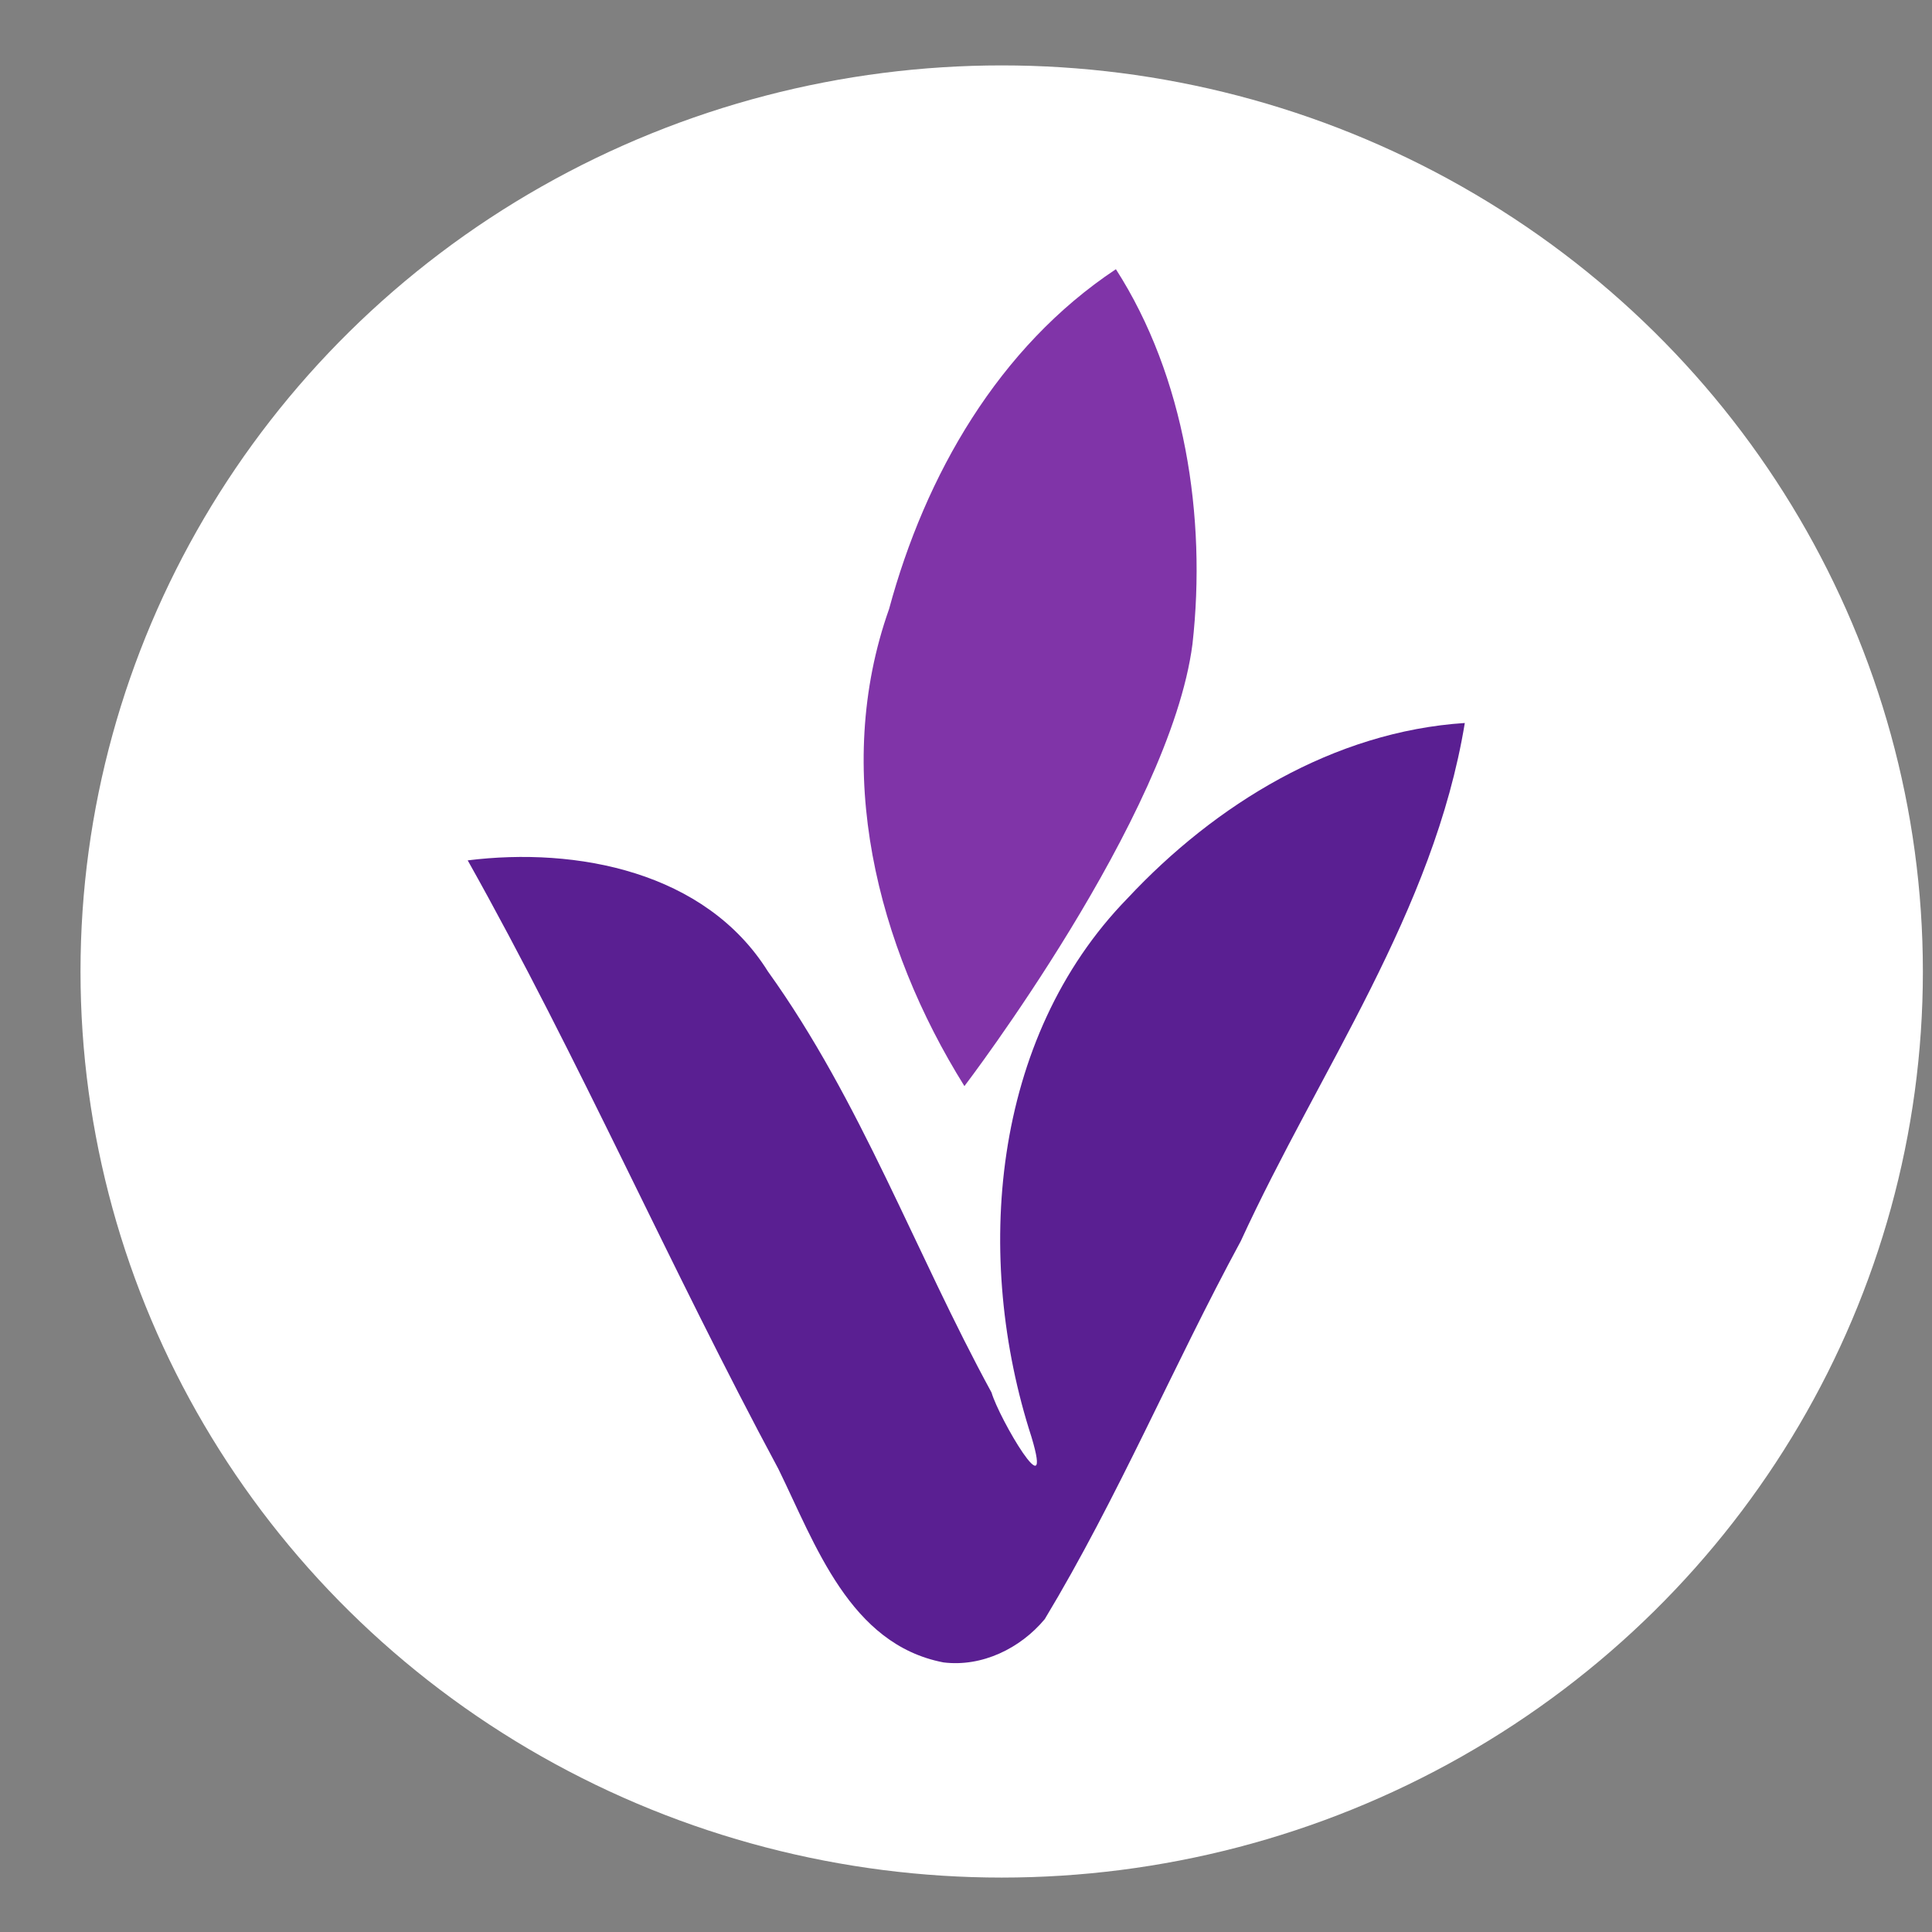
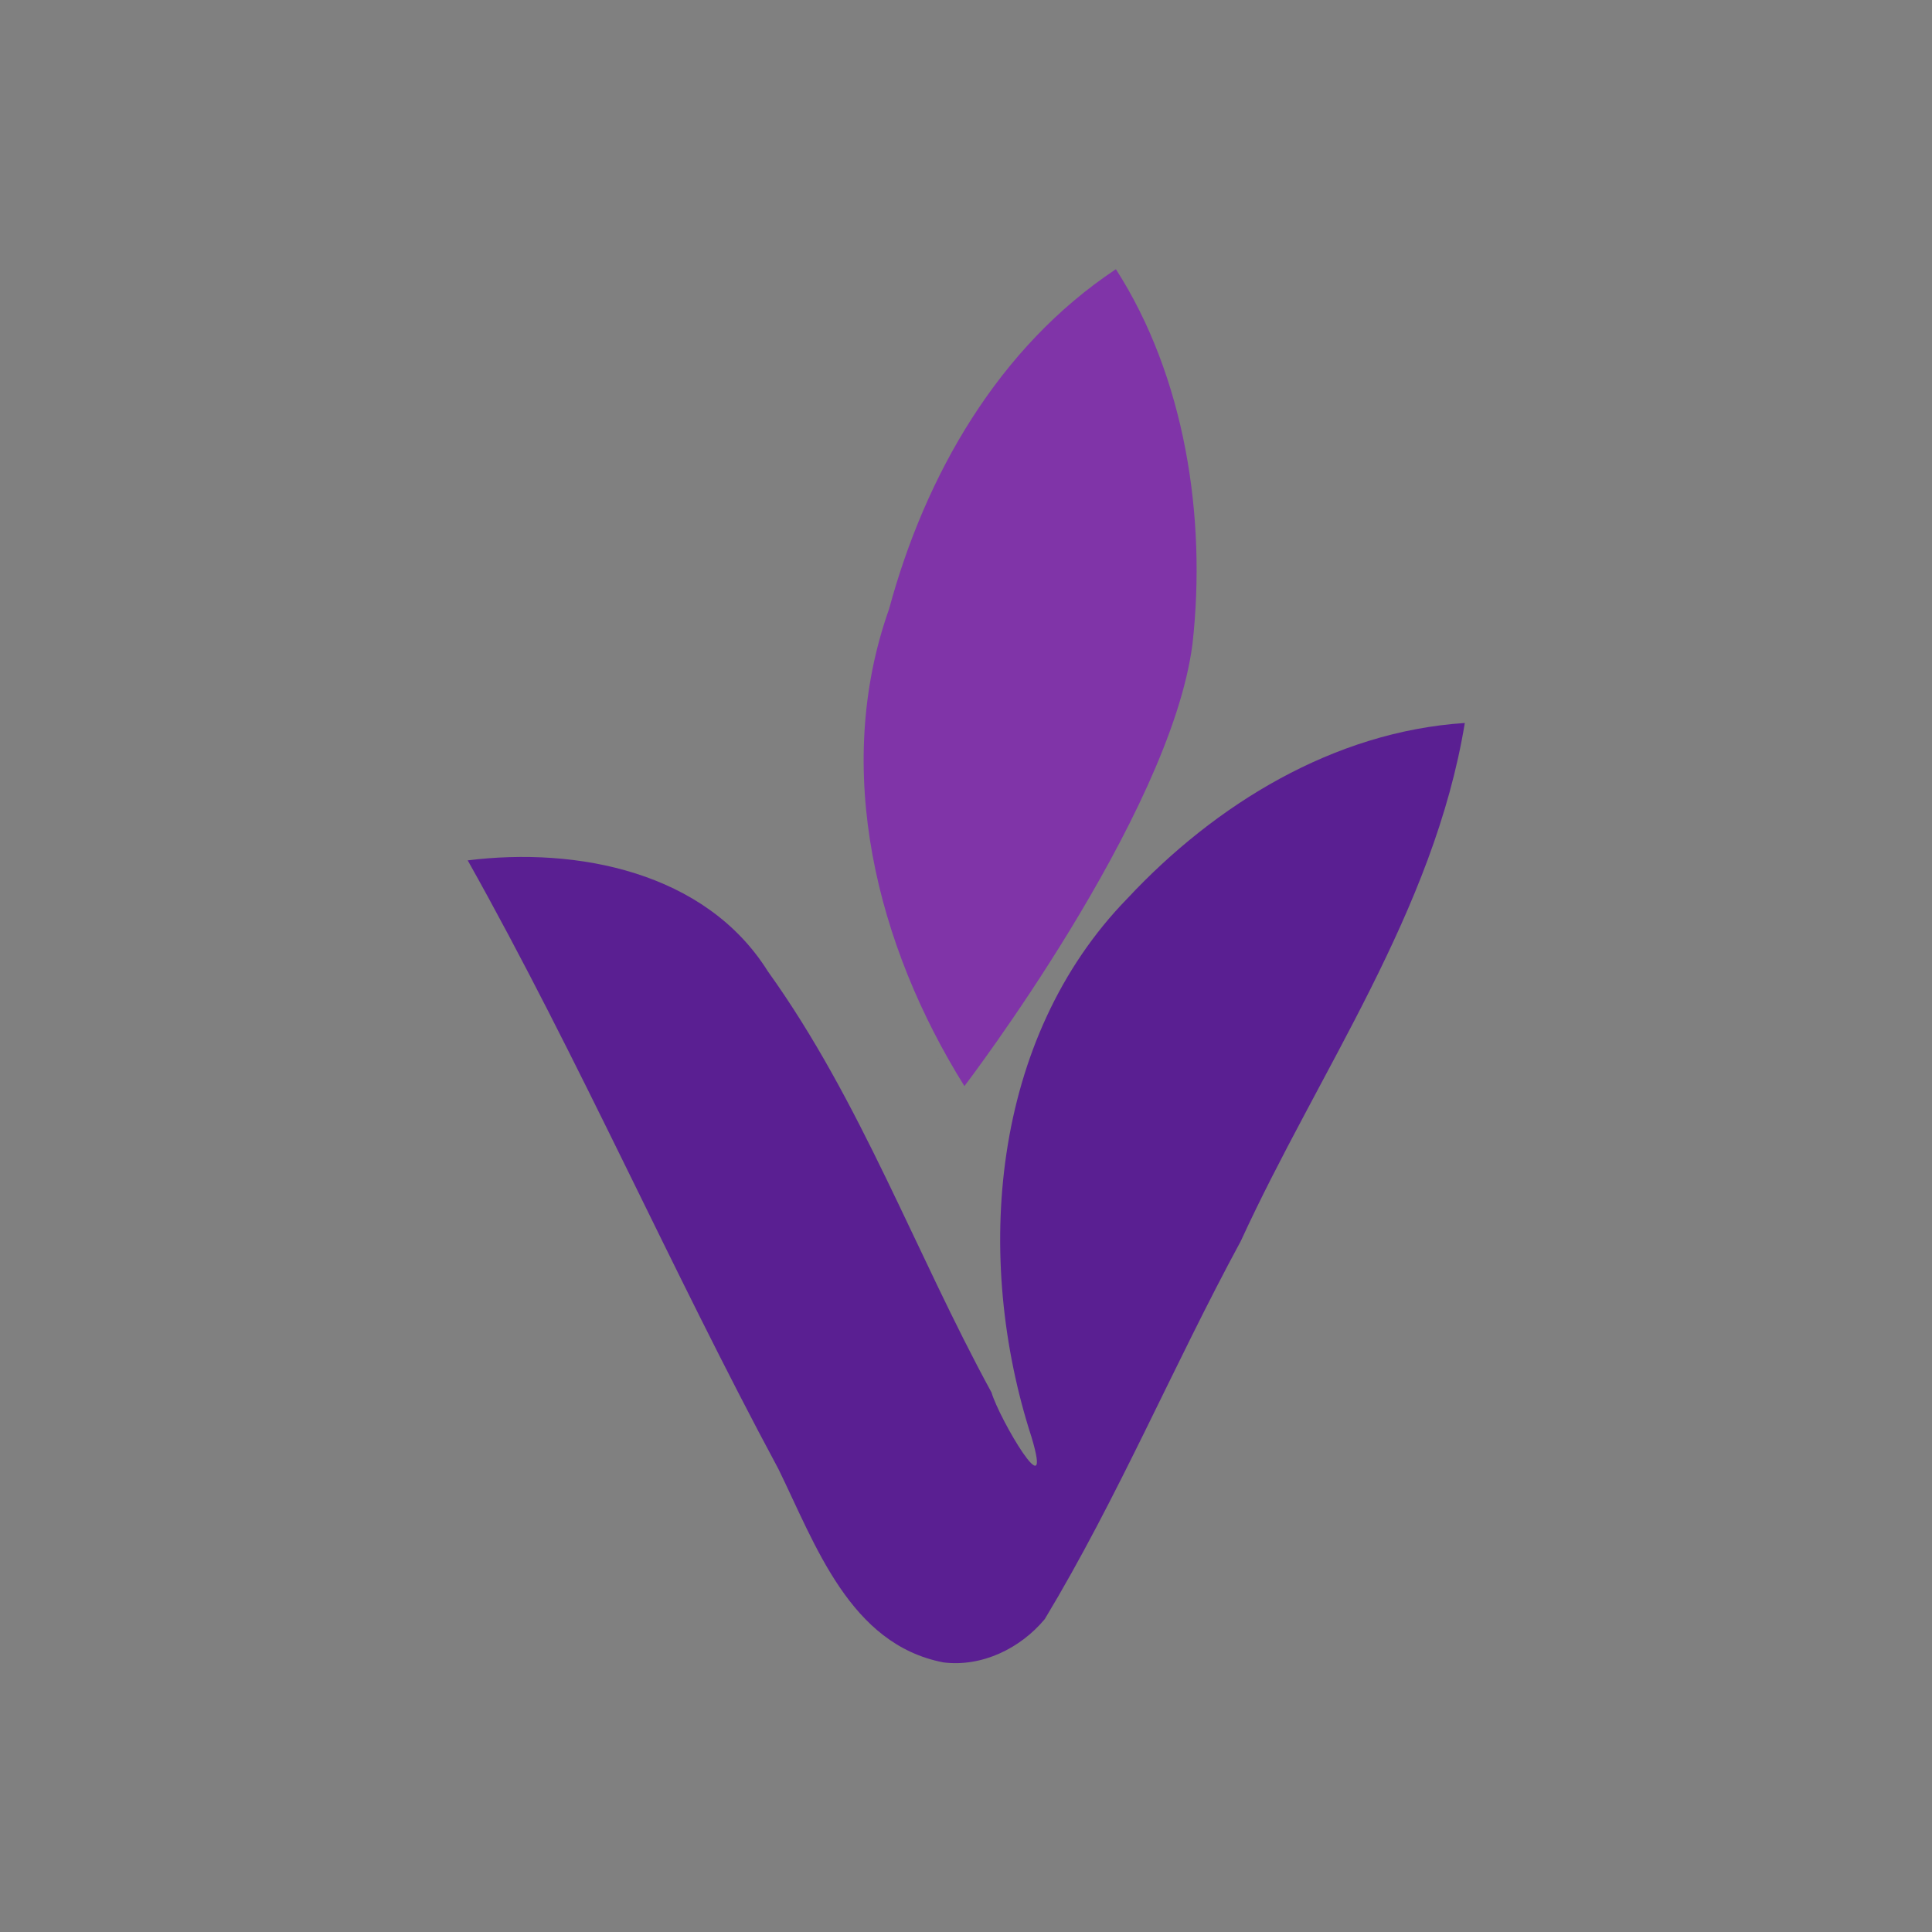
<svg xmlns="http://www.w3.org/2000/svg" version="1.1" id="svg1" width="3000" height="3000" viewBox="0 0 3000 3000">
  <rect x="0" y="0" width="3000" height="3000" fill="#808080" stroke="none" />
  <defs id="defs1" />
  <g id="g3" style="display:none">
    <g id="g1">
      <path style="fill:#434458;fill-opacity:1" d="m 609.434,2573.984 c -0.265,-0.696 -0.366,-53.465 -0.224,-117.264 l 0.257,-116 65,0.147 c 35.75,0.081 69.725,0.457 75.5,0.834 5.775,0.378 10.928,1.099 11.45,1.603 0.522,0.504 3.083,0.916 5.691,0.916 2.607,0 5.019,0.45 5.359,1 0.34,0.55 2.14,1 4,1 1.86,0 3.66,0.45 4,1 0.34,0.55 1.886,1 3.437,1 1.55,0 3.379,0.675 4.063,1.5 0.685,0.825 2.288,1.5 3.563,1.5 1.275,0 2.597,0.45 2.937,1 0.34,0.55 1.492,1 2.559,1 1.068,0 1.941,0.45 1.941,1 0,0.55 0.9,1 2,1 1.1,0 2,0.45 2,1 0,0.55 0.652,1 1.45,1 0.797,0 3.432,1.338 5.855,2.973 2.423,1.635 4.976,3.66 5.673,4.5 0.697,0.84 1.789,1.527 2.426,1.527 0.637,0 3.672,2.587 6.743,5.75 3.071,3.163 7.669,8.786 10.219,12.495 2.549,3.71 4.635,7.396 4.635,8.191 0,0.795 0.45,1.724 1,2.063 0.55,0.34 1,1.69 1,3 0,1.31 0.4,2.629 0.889,2.932 0.489,0.302 1.218,2.241 1.619,4.309 0.401,2.068 0.922,11.366 1.157,20.662 0.279,11.005 0.063,17.268 -0.619,17.95 -0.576,0.576 -1.047,2.264 -1.047,3.752 0,1.488 -0.967,4.66 -2.148,7.05 -1.182,2.389 -2.859,5.807 -3.727,7.595 -0.869,1.788 -1.927,3.25 -2.352,3.25 -0.425,0 -0.773,0.679 -0.773,1.509 0,0.83 -1.238,2.966 -2.75,4.747 -1.512,1.781 -4.57,5.04 -6.794,7.241 -2.224,2.202 -5.599,5.256 -7.5,6.788 -1.901,1.532 -4.871,3.894 -6.601,5.25 -1.729,1.355 -3.867,2.465 -4.75,2.465 -0.883,0 -1.606,0.45 -1.606,1 0,0.55 -0.629,1 -1.399,1 -0.769,0 -3.965,1.35 -7.101,3 -3.137,1.65 -6.782,3 -8.101,3 -1.319,0 -2.398,0.45 -2.398,1 0,0.55 -1.264,1 -2.809,1 -1.545,0 -3.682,0.661 -4.75,1.468 -1.068,0.807 -3.602,1.482 -5.632,1.5 -2.03,0.017 -3.969,0.482 -4.309,1.032 -0.34,0.55 -3.265,1 -6.5,1 -3.235,0 -6.16,0.45 -6.5,1 -0.396,0.64 -15.157,1 -41,1 -31.207,0 -40.566,0.284 -41.191,1.25 -0.445,0.688 -1.034,15.2 -1.309,32.25 l -0.5,31 -30.776,0.265 c -24.083,0.207 -30.881,-0.011 -31.257,-1 z m 134.533,-108.254 c 3.025,-0.382 5.928,-1.103 6.45,-1.602 0.522,-0.499 2.098,-0.941 3.5,-0.981 1.403,-0.04 3.9,-0.933 5.55,-1.985 1.65,-1.052 3.979,-2.345 5.175,-2.874 1.196,-0.529 4.628,-3.414 7.625,-6.412 2.998,-2.998 6.24,-6.959 7.205,-8.803 0.965,-1.844 2.2,-5.378 2.745,-7.853 0.545,-2.475 0.98,-6.75 0.965,-9.5 -0.014,-2.75 -0.345,-6.8 -0.735,-9 -0.39,-2.2 -1.257,-4.675 -1.927,-5.5 -0.67,-0.825 -1.965,-3.137 -2.879,-5.137 -0.914,-2.001 -2.907,-4.971 -4.43,-6.601 -1.523,-1.63 -4.226,-3.718 -6.007,-4.639 -1.781,-0.921 -3.237,-2.113 -3.237,-2.648 0,-0.536 -0.873,-0.974 -1.941,-0.974 -1.067,0 -2.219,-0.45 -2.559,-1 -0.34,-0.55 -1.69,-1 -3,-1 -1.31,0 -2.66,-0.45 -3,-1 -0.34,-0.55 -2.365,-1 -4.5,-1 -2.135,0 -4.16,-0.45 -4.5,-1 -0.394,-0.637 -13.677,-1 -36.559,-1 h -35.941 v 39.8 c 0,30.095 0.299,40.099 1.226,41.026 0.935,0.935 8.823,1.126 33.25,0.802 17.613,-0.233 34.499,-0.737 37.524,-1.118 z m 150,-8.01 v -117.5 h 31 31 v 45.3 c 0,33.9 0.302,45.602 1.2,46.5 0.907,0.907 16.132,1.2 62.393,1.2 54.877,0 61.256,-0.163 61.8,-1.582 0.334,-0.87 0.607,-21.29 0.607,-45.377 0,-35.873 0.248,-44.002 1.371,-44.933 0.973,-0.808 10.038,-1.061 31.25,-0.873 l 29.879,0.265 0.254,117.264 0.254,117.264 -31.254,-0.264 -31.254,-0.264 -0.5,-47 -0.5,-47 h -62.5 -62.5 l -0.26,47.25 -0.26,47.25 h -30.99 -30.99 z m 280,116.058 c 0,-0.809 1.256,-3.627 2.792,-6.264 1.536,-2.637 4.045,-7.269 5.577,-10.294 1.532,-3.025 4.059,-7.75 5.617,-10.5 1.558,-2.75 2.873,-5.787 2.923,-6.75 0.05,-0.963 0.541,-1.75 1.091,-1.75 0.55,0 1,-0.9 1,-2 0,-1.1 0.45,-2 1,-2 0.55,0 1.033,-0.787 1.073,-1.75 0.04,-0.963 0.904,-3.1 1.919,-4.75 1.015,-1.65 3.536,-6.15 5.601,-10 2.065,-3.85 5.291,-9.925 7.169,-13.5 1.878,-3.575 4.684,-8.75 6.236,-11.5 1.551,-2.75 2.862,-5.787 2.911,-6.75 0.05,-0.963 0.541,-1.75 1.091,-1.75 0.55,0 1,-0.9 1,-2 0,-1.1 0.45,-2 1,-2 0.55,0 1.033,-0.787 1.073,-1.75 0.04,-0.963 0.919,-3.1 1.954,-4.75 1.034,-1.65 3.274,-5.7 4.976,-9 1.703,-3.3 5.062,-9.6 7.465,-14 2.403,-4.4 5.981,-11.154 7.951,-15.009 1.97,-3.855 3.581,-7.567 3.581,-8.25 0,-0.683 0.45,-1.241 1,-1.241 0.55,0 1,-0.9 1,-2 0,-1.1 0.45,-2 1,-2 0.55,0 1,-0.873 1,-1.941 0,-1.067 0.435,-2.21 0.968,-2.539 0.532,-0.329 2.346,-3.393 4.031,-6.809 1.685,-3.416 5.092,-9.811 7.572,-14.211 2.479,-4.4 4.768,-8.787 5.085,-9.75 0.318,-0.963 0.975,-1.75 1.461,-1.75 0.486,0 0.883,-0.613 0.883,-1.362 0,-0.749 1.8,-4.861 4,-9.138 2.2,-4.277 4,-8.403 4,-9.169 0,-0.766 0.675,-1.652 1.5,-1.969 0.825,-0.317 1.5,-1.427 1.5,-2.469 0,-1.041 0.45,-1.893 1,-1.893 0.55,0 1,-0.661 1,-1.47 0,-0.808 0.836,-2.946 1.859,-4.75 1.022,-1.804 3.003,-5.305 4.402,-7.78 l 2.543,-4.5 29.848,-0.274 c 21.66,-0.199 30.465,0.053 32.098,0.919 1.238,0.656 2.25,1.675 2.25,2.265 0,0.59 1.608,4.226 3.574,8.081 1.966,3.855 5.56,10.609 7.988,15.009 2.428,4.4 5.79,10.7 7.473,14 1.682,3.3 3.905,7.35 4.939,9 1.034,1.65 1.913,3.788 1.954,4.75 0.04,0.963 0.523,1.75 1.073,1.75 0.55,0 1,0.9 1,2 0,1.1 0.45,2 1,2 0.55,0 1,0.587 1,1.304 0,0.717 1.159,3.53 2.575,6.25 1.416,2.72 4.114,7.646 5.995,10.946 1.881,3.3 5.256,9.6 7.499,14 2.243,4.4 5.354,10.25 6.914,13 1.56,2.75 2.877,5.787 2.926,6.75 0.05,0.963 0.541,1.75 1.091,1.75 0.55,0 1,0.9 1,2 0,1.1 0.45,2 1,2 0.55,0 1,0.684 1,1.52 0,0.836 1.122,3.297 2.493,5.469 1.371,2.172 5.471,9.7 9.11,16.73 3.639,7.03 7.877,15.031 9.417,17.781 1.54,2.75 2.84,5.787 2.89,6.75 0.05,0.963 0.541,1.75 1.091,1.75 0.55,0 1,0.9 1,2 0,1.1 0.45,2 1,2 0.55,0 1,0.863 1,1.917 0,1.054 0.376,2.067 0.835,2.25 0.459,0.183 2.586,3.708 4.726,7.833 2.14,4.125 4.239,7.65 4.665,7.833 0.425,0.183 0.774,1.196 0.774,2.25 0,1.054 0.45,1.917 1,1.917 0.55,0 1,0.9 1,2 0,1.1 0.45,2 1,2 0.55,0 1.033,0.787 1.073,1.75 0.04,0.963 0.912,3.1 1.937,4.75 1.025,1.65 3.467,6.154 5.427,10.009 1.96,3.855 3.563,7.53 3.563,8.167 0,0.637 0.338,1.308 0.75,1.491 0.412,0.183 1.563,1.797 2.558,3.585 0.994,1.789 1.53,3.701 1.191,4.25 -0.389,0.629 -12.167,0.998 -31.903,0.998 -28.563,0 -31.416,-0.152 -32.773,-1.75 -0.818,-0.963 -2.25,-3.418 -3.182,-5.457 -0.932,-2.039 -2.132,-3.978 -2.668,-4.309 -0.535,-0.331 -0.973,-1.475 -0.973,-2.542 0,-1.068 -0.45,-1.941 -1,-1.941 -0.55,0 -1,-0.632 -1,-1.405 0,-0.773 -0.85,-3.135 -1.888,-5.25 -1.039,-2.115 -3.964,-8.169 -6.5,-13.456 -2.536,-5.286 -4.612,-9.931 -4.612,-10.321 0,-0.391 -0.643,-1.353 -1.429,-2.139 -1.208,-1.208 -11.145,-1.429 -64.3,-1.429 -47.567,0 -63.163,0.292 -64.071,1.2 -0.66,0.66 -1.2,2.01 -1.2,3 0,0.99 -0.45,1.8 -1,1.8 -0.55,0 -1,0.873 -1,1.941 0,1.067 -0.413,2.196 -0.917,2.508 -0.504,0.312 -2.53,3.83 -4.5,7.818 -1.97,3.988 -3.583,7.809 -3.583,8.492 0,0.683 -0.45,1.241 -1,1.241 -0.55,0 -1,0.9 -1,2 0,1.1 -0.45,2 -1,2 -0.55,0 -1,0.873 -1,1.941 0,1.067 -0.438,2.212 -0.973,2.542 -0.535,0.331 -1.698,2.27 -2.585,4.309 -0.886,2.039 -2.22,4.832 -2.963,6.207 l -1.352,2.5 -31.564,0.264 c -27.224,0.228 -31.563,0.062 -31.563,-1.206 z m 193.988,-91.308 c -0.01,-0.963 -1.132,-3.708 -2.5,-6.102 -1.368,-2.394 -2.488,-4.981 -2.488,-5.75 0,-0.769 -0.45,-1.398 -1,-1.398 -0.55,0 -1,-0.629 -1,-1.399 0,-0.769 -1.35,-3.965 -3,-7.101 -1.65,-3.137 -3,-6.332 -3,-7.101 0,-0.769 -0.45,-1.399 -1,-1.399 -0.55,0 -1,-0.914 -1,-2.031 0,-1.117 -0.675,-2.29 -1.5,-2.607 -0.825,-0.317 -1.5,-1.157 -1.5,-1.867 0,-0.71 -1.35,-3.858 -3,-6.995 -1.65,-3.137 -3,-6.332 -3,-7.101 0,-0.769 -0.45,-1.399 -1,-1.399 -0.55,0 -1,-0.604 -1,-1.343 0,-0.738 -1.623,-4.676 -3.608,-8.75 -1.984,-4.074 -4.909,-10.058 -6.5,-13.298 -1.591,-3.24 -2.892,-6.272 -2.892,-6.739 0,-0.467 -0.765,-1.742 -1.7,-2.833 -1.679,-1.962 -1.722,-1.962 -3.5,-0.053 -0.99,1.063 -1.8,2.355 -1.8,2.872 0,0.517 -1.35,3.507 -3,6.643 -1.65,3.137 -3,6.332 -3,7.101 0,0.769 -0.45,1.399 -1,1.399 -0.55,0 -1,0.852 -1,1.893 0,1.041 -0.675,2.152 -1.5,2.469 -0.825,0.317 -1.5,1.49 -1.5,2.607 0,1.117 -0.45,2.031 -1,2.031 -0.55,0 -1,0.632 -1,1.405 0,0.773 -0.85,3.135 -1.888,5.25 -1.039,2.115 -4.003,8.345 -6.588,13.845 -2.584,5.5 -6.463,13.6 -8.62,18 -2.156,4.4 -3.917,8.562 -3.913,9.25 0,0.688 -0.442,1.25 -0.992,1.25 -0.55,0 -1,0.752 -1,1.671 0,0.919 -0.622,2.382 -1.382,3.25 -0.76,0.868 -1.69,2.591 -2.067,3.829 l -0.686,2.25 h 43.067 c 40.355,0 43.067,-0.11 43.055,-1.75 z m 142.693,92.097 c -0.374,-0.374 -0.681,-53.265 -0.681,-117.535 v -116.854 l 65.75,0.462 c 36.163,0.254 70.25,0.743 75.75,1.087 5.5,0.344 10.428,1.045 10.95,1.559 0.522,0.513 3.083,0.934 5.691,0.934 2.607,0 5.019,0.45 5.359,1 0.34,0.55 2.14,1 4,1 1.86,0 3.66,0.45 4,1 0.34,0.55 1.886,1 3.437,1 1.55,0 3.379,0.675 4.063,1.5 0.685,0.825 2.044,1.5 3.021,1.5 0.977,0 4.342,1.35 7.479,3 3.137,1.65 6.332,3 7.101,3 0.769,0 1.399,0.42 1.399,0.933 0,0.513 0.908,1.221 2.018,1.573 1.11,0.352 3.46,1.958 5.223,3.567 1.762,1.61 3.708,2.927 4.323,2.927 0.615,0 3.89,2.886 7.277,6.413 3.387,3.527 6.159,6.87 6.159,7.429 0,0.558 0.69,1.705 1.533,2.549 0.843,0.843 2.868,4.071 4.5,7.173 1.632,3.102 2.967,6.439 2.967,7.416 0,0.977 0.675,2.336 1.5,3.021 0.825,0.685 1.5,2.738 1.5,4.563 0,1.825 0.45,3.597 1,3.937 0.601,0.371 1,7.157 1,17 0,9.843 -0.399,16.629 -1,17 -0.55,0.34 -1,1.823 -1,3.295 0,1.472 -1.175,5.158 -2.612,8.191 -1.437,3.033 -3.054,6.364 -3.594,7.401 -0.54,1.038 -1.885,3.513 -2.99,5.5 -1.105,1.987 -6.022,7.551 -10.928,12.363 -4.906,4.812 -9.515,8.75 -10.243,8.75 -0.728,0 -2.037,0.789 -2.909,1.753 -0.873,0.964 -3.98,2.952 -6.905,4.417 -2.925,1.465 -6.781,3.261 -8.569,3.991 -1.788,0.73 -3.25,2.033 -3.25,2.896 0,0.863 1.35,2.862 3,4.443 1.65,1.581 3,3.371 3,3.979 0,0.608 2.025,3.092 4.5,5.521 2.475,2.429 4.5,4.96 4.5,5.624 0,0.664 1.837,2.933 4.082,5.042 2.245,2.109 4.744,5.096 5.554,6.638 0.809,1.542 3.247,4.634 5.418,6.871 2.171,2.236 3.946,4.598 3.946,5.247 0,0.649 2.025,3.111 4.5,5.47 2.475,2.359 4.5,4.725 4.5,5.257 0,0.533 1.753,2.855 3.895,5.16 2.143,2.305 5.518,6.333 7.5,8.95 1.982,2.617 3.605,4.986 3.605,5.263 0,0.277 -15.329,0.386 -34.063,0.241 l -34.063,-0.263 -1.687,-2.926 c -0.928,-1.609 -3.374,-4.701 -5.437,-6.87 -2.062,-2.17 -3.75,-4.508 -3.75,-5.197 0,-0.689 -1.565,-2.589 -3.478,-4.223 -1.913,-1.634 -4.09,-4.151 -4.839,-5.593 -0.748,-1.442 -3.12,-4.666 -5.272,-7.164 -2.151,-2.498 -5.824,-6.722 -8.161,-9.388 -2.337,-2.665 -4.25,-5.268 -4.25,-5.784 0,-0.516 -2.025,-2.925 -4.5,-5.354 -2.475,-2.429 -4.5,-4.913 -4.5,-5.521 0,-0.608 -1.27,-2.321 -2.821,-3.807 l -2.821,-2.703 -28.929,0.266 -28.929,0.266 -0.5,32 -0.5,32 -30.569,0.264 c -16.813,0.145 -30.876,-0.042 -31.25,-0.417 z m 135.819,-108.831 c 2.75,-0.391 5.428,-1.117 5.95,-1.613 0.522,-0.497 1.647,-0.896 2.5,-0.887 0.853,0.01 3.984,-1.229 6.958,-2.75 2.975,-1.521 8.262,-5.603 11.75,-9.071 3.488,-3.468 6.342,-7.154 6.342,-8.191 0,-1.037 0.45,-2.164 1,-2.503 0.55,-0.34 1,-1.872 1,-3.405 0,-1.533 0.722,-4.234 1.604,-6.003 0.882,-1.769 1.395,-4.425 1.138,-5.904 -0.256,-1.478 -1.046,-4.938 -1.754,-7.688 -0.708,-2.75 -2.324,-7.25 -3.59,-10 -1.266,-2.75 -4.011,-6.607 -6.101,-8.572 -2.089,-1.964 -5.149,-4.432 -6.798,-5.483 -1.65,-1.051 -4.064,-2.481 -5.364,-3.178 -1.3,-0.697 -3.186,-1.267 -4.191,-1.267 -1.005,0 -2.105,-0.45 -2.445,-1 -0.34,-0.55 -2.365,-1 -4.5,-1 -2.135,0 -4.16,-0.45 -4.5,-1 -0.394,-0.637 -13.677,-1 -36.559,-1 h -35.941 v 40.333 c 0,22.183 0.311,40.645 0.692,41.025 0.381,0.381 15.793,0.507 34.25,0.28 18.457,-0.227 35.808,-0.732 38.558,-1.122 z m 150.5,-8.016 v -117.5 h 25.297 25.297 l 3.504,3.75 c 1.927,2.062 4.12,4.987 4.872,6.5 0.752,1.512 1.742,2.75 2.199,2.75 0.457,0 0.832,0.562 0.833,1.25 0,0.688 1.35,2.825 2.998,4.75 1.647,1.925 2.996,3.984 2.998,4.576 0,0.592 1.127,2.133 2.502,3.424 1.375,1.292 2.5,2.733 2.5,3.203 0,0.47 2.25,3.753 5,7.297 2.75,3.543 5,6.827 5,7.297 0,0.47 1.125,1.911 2.5,3.203 1.375,1.292 2.518,2.833 2.541,3.424 0.022,0.592 1.372,2.634 3,4.538 1.628,1.904 2.959,4.042 2.959,4.75 0,0.708 0.399,1.288 0.886,1.288 0.487,0 1.64,1.588 2.561,3.53 0.921,1.941 2.547,4.074 3.614,4.74 1.066,0.666 1.939,1.682 1.939,2.258 0,0.576 1.332,2.605 2.959,4.51 1.628,1.904 2.978,3.883 3,4.398 0.022,0.515 1.003,1.96 2.18,3.213 1.177,1.252 2.639,3.141 3.25,4.197 0.611,1.056 2.679,4.223 4.595,7.037 1.916,2.815 3.829,5.117 4.25,5.117 0.421,0 0.766,0.723 0.766,1.606 0,0.883 1.125,2.491 2.5,3.573 1.375,1.081 2.5,2.625 2.5,3.43 0,0.805 0.918,2.46 2.039,3.677 1.122,1.218 3.135,3.789 4.474,5.714 1.339,1.925 2.845,4.4 3.346,5.5 0.501,1.1 1.862,2.857 3.026,3.905 1.163,1.048 2.115,2.28 2.115,2.739 0,0.459 1.999,3.462 4.441,6.674 2.443,3.212 5.137,6.418 5.988,7.124 1.292,1.072 1.661,0.976 2.239,-0.579 0.381,-1.024 1.511,-2.59 2.512,-3.48 1.001,-0.889 1.819,-2.274 1.819,-3.076 0,-0.802 1.125,-2.515 2.5,-3.807 1.375,-1.292 2.5,-2.733 2.5,-3.203 0,-0.47 2.25,-3.753 5,-7.297 2.75,-3.543 5,-6.827 5,-7.297 0,-0.47 1.125,-1.911 2.5,-3.203 1.375,-1.292 2.5,-2.875 2.5,-3.519 0,-0.644 0.9,-1.985 2,-2.981 1.1,-0.996 2,-2.33 2,-2.966 0,-0.636 0.852,-2.071 1.894,-3.189 1.042,-1.118 2.626,-3.34 3.52,-4.939 0.894,-1.598 3.191,-4.931 5.102,-7.406 1.912,-2.475 3.881,-5.418 4.376,-6.541 0.495,-1.123 1.622,-2.64 2.504,-3.372 0.882,-0.732 1.604,-1.873 1.604,-2.535 0,-0.662 1.125,-2.26 2.5,-3.552 1.375,-1.292 2.518,-2.833 2.541,-3.424 0.022,-0.592 1.372,-2.634 3,-4.538 1.628,-1.904 2.959,-3.942 2.959,-4.529 0,-0.587 0.9,-1.716 2,-2.509 1.1,-0.793 2,-2.209 2,-3.148 0,-0.939 1.125,-2.592 2.5,-3.673 1.375,-1.082 2.5,-2.59 2.5,-3.352 0,-0.762 0.9,-2.034 2,-2.827 1.1,-0.793 2,-1.797 2,-2.232 0,-0.435 1.804,-3.434 4.01,-6.665 2.205,-3.231 4.68,-6.431 5.5,-7.111 0.82,-0.68 1.49,-1.709 1.49,-2.285 0,-0.577 0.748,-1.875 1.661,-2.884 0.914,-1.01 2.151,-2.668 2.75,-3.686 0.599,-1.018 2.394,-3.827 3.988,-6.243 1.595,-2.416 3.282,-4.543 3.75,-4.726 0.468,-0.183 0.851,-0.858 0.852,-1.5 7e-4,-0.642 1.072,-2.412 2.381,-3.934 l 2.38,-2.767 25.369,0.267 25.369,0.267 v 117 117 l -28.75,0.265 -28.75,0.265 -0.015,-68.265 c -0.01,-37.546 -0.385,-68.848 -0.837,-69.56 -0.6,-0.946 -1.809,-0.136 -4.481,3 -2.013,2.362 -3.661,4.788 -3.663,5.39 0,0.602 -0.903,1.909 -2.003,2.905 -1.1,0.996 -2,2.337 -2,2.981 0,0.644 -1.125,2.228 -2.5,3.519 -1.375,1.292 -2.5,2.768 -2.5,3.28 0,0.512 -1.012,2.203 -2.25,3.757 -1.238,1.554 -3.375,4.471 -4.75,6.483 -1.375,2.012 -3.737,5.14 -5.25,6.951 -1.512,1.811 -2.75,3.922 -2.75,4.69 0,0.768 -0.9,2.046 -2,2.839 -1.1,0.793 -2.009,1.905 -2.019,2.471 -0.011,0.566 -2.486,4.312 -5.5,8.325 -3.014,4.013 -5.481,7.656 -5.481,8.095 0,0.439 -0.9,1.613 -2,2.609 -1.1,0.996 -2,2.337 -2,2.981 0,0.644 -1.125,2.228 -2.5,3.519 -1.375,1.292 -2.5,2.875 -2.5,3.519 0,0.644 -0.9,1.985 -2,2.981 -1.1,0.996 -2.001,2.303 -2.002,2.905 0,0.602 -1.35,2.67 -2.998,4.595 -1.647,1.925 -2.996,3.859 -2.998,4.298 0,0.439 -1.127,1.84 -2.502,3.115 -1.375,1.274 -2.5,2.954 -2.5,3.732 0,0.778 -0.9,2.063 -2,2.856 -1.1,0.793 -2,2.242 -2,3.221 0,0.979 -0.338,1.782 -0.75,1.786 -0.412,0 -1.821,1.579 -3.129,3.5 l -2.379,3.493 h -13.566 c -13.36,0 -13.609,-0.041 -16.371,-2.687 -1.543,-1.478 -2.806,-3.165 -2.807,-3.75 0,-0.585 -1.35,-2.638 -2.998,-4.563 -1.647,-1.925 -2.996,-3.915 -2.998,-4.421 0,-0.507 -0.75,-1.747 -1.663,-2.757 -0.914,-1.01 -2.151,-2.694 -2.75,-3.744 -0.599,-1.05 -3.226,-4.651 -5.839,-8.004 -2.612,-3.353 -4.75,-6.463 -4.75,-6.911 0,-0.448 -1.125,-1.871 -2.5,-3.163 -1.375,-1.292 -2.518,-2.833 -2.541,-3.424 -0.022,-0.592 -1.372,-2.634 -3,-4.538 -1.628,-1.904 -2.959,-3.942 -2.959,-4.529 0,-0.587 -0.9,-1.716 -2,-2.509 -1.1,-0.793 -2,-2.168 -2,-3.055 0,-0.888 -1.238,-2.751 -2.75,-4.14 -1.512,-1.389 -3.65,-4.036 -4.75,-5.88 -1.1,-1.845 -2.675,-4.327 -3.5,-5.516 -0.825,-1.189 -2.4,-3.38 -3.5,-4.868 -1.1,-1.488 -3.237,-4.19 -4.75,-6.005 -1.512,-1.815 -2.75,-3.733 -2.75,-4.262 0,-0.53 -0.9,-1.778 -2,-2.773 -1.1,-0.996 -2,-2.315 -2,-2.932 0,-0.617 -1.35,-2.6 -3,-4.407 -1.65,-1.806 -3,-3.686 -3,-4.177 0,-0.491 -1.125,-2.018 -2.5,-3.393 -1.375,-1.375 -2.5,-3.195 -2.5,-4.045 0,-0.85 -0.45,-1.546 -1,-1.546 -0.657,0 -1,23.131 -1,67.393 0,60.531 -0.161,67.455 -1.582,68 -0.87,0.334 -14.37,0.607 -30,0.607 h -28.419 z m 340,116.628 c 0,-0.495 2.064,-4.889 4.588,-9.764 2.523,-4.875 4.998,-9.014 5.5,-9.197 0.502,-0.183 0.912,-0.909 0.912,-1.612 0,-0.703 1.8,-4.778 4,-9.055 2.2,-4.277 4,-8.341 4,-9.031 0,-0.69 0.704,-1.525 1.563,-1.855 0.86,-0.33 1.315,-1.002 1.011,-1.494 -0.304,-0.492 0.118,-1.45 0.937,-2.13 0.819,-0.68 1.489,-2.081 1.489,-3.113 0,-1.033 0.45,-1.878 1,-1.878 0.55,0 1,-0.9 1,-2 0,-1.1 0.45,-2 1,-2 0.55,0 1,-0.863 1,-1.917 0,-1.054 0.338,-2.067 0.75,-2.25 0.412,-0.183 2.55,-3.82 4.75,-8.082 2.2,-4.262 4.338,-7.749 4.75,-7.75 0.412,0 0.75,-0.902 0.75,-2.002 0,-1.1 0.45,-2 1,-2 0.55,0 1,-0.558 1,-1.241 0,-0.683 1.603,-4.395 3.563,-8.25 1.96,-3.855 4.402,-8.359 5.427,-10.009 1.025,-1.65 1.896,-3.788 1.937,-4.75 0.04,-0.963 0.523,-1.75 1.073,-1.75 0.55,0 1,-0.9 1,-2 0,-1.1 0.45,-2 1,-2 0.55,0 1,-0.863 1,-1.917 0,-1.054 0.338,-2.067 0.75,-2.25 0.412,-0.183 2.525,-3.708 4.694,-7.833 2.169,-4.125 4.419,-8.509 5,-9.742 0.581,-1.233 1.393,-2.246 1.806,-2.25 0.412,0 0.75,-0.908 0.75,-2.008 0,-1.1 0.45,-2 1,-2 0.55,0 1.041,-0.787 1.091,-1.75 0.05,-0.963 1.362,-4 2.916,-6.75 1.554,-2.75 3.988,-7.226 5.409,-9.946 1.421,-2.72 2.584,-5.533 2.584,-6.25 0,-0.717 0.45,-1.304 1,-1.304 0.55,0 1,-0.863 1,-1.917 0,-1.054 0.348,-2.067 0.774,-2.25 0.426,-0.183 2.54,-3.708 4.699,-7.833 2.159,-4.125 4.399,-8.509 4.976,-9.742 0.578,-1.233 1.388,-2.246 1.801,-2.25 0.412,0 0.75,-0.908 0.75,-2.008 0,-1.1 0.45,-2 1,-2 0.55,0 1,-0.9 1,-2 0,-1.1 0.45,-2 1,-2 0.55,0 1.033,-0.787 1.073,-1.75 0.04,-0.963 0.911,-3.1 1.936,-4.75 1.024,-1.65 3.017,-5.226 4.427,-7.946 1.41,-2.72 2.564,-5.533 2.564,-6.25 0,-0.717 0.45,-1.304 1,-1.304 0.55,0 1,-0.863 1,-1.917 0,-1.054 0.346,-2.067 0.768,-2.25 0.423,-0.183 2.418,-3.483 4.434,-7.333 l 3.665,-7 30.623,-0.265 c 25.605,-0.221 30.86,-0.028 32.066,1.179 0.794,0.794 1.443,2.15 1.443,3.015 0,0.864 0.45,1.571 1,1.571 0.55,0 1.033,0.787 1.073,1.75 0.04,0.963 0.924,3.1 1.965,4.75 1.041,1.65 2.813,4.8 3.939,7 1.126,2.2 4.482,8.5 7.458,14 2.976,5.5 7.021,13.154 8.988,17.009 1.967,3.855 3.576,7.567 3.576,8.25 0,0.683 0.45,1.241 1,1.241 0.55,0 1.033,0.787 1.073,1.75 0.04,0.963 0.924,3.1 1.965,4.75 1.041,1.65 2.828,4.8 3.972,7 1.144,2.2 4.495,8.5 7.445,14 2.951,5.5 7.43,14.053 9.955,19.008 2.524,4.954 4.59,9.567 4.59,10.25 0,0.683 0.45,1.242 1,1.242 0.55,0 1,0.878 1,1.95 0,1.073 0.572,2.31 1.271,2.75 0.699,0.44 2.827,3.95 4.73,7.8 1.902,3.85 3.693,7.225 3.979,7.5 0.286,0.275 1.533,2.455 2.77,4.845 1.238,2.389 2.25,4.991 2.25,5.781 0,0.79 0.675,1.696 1.5,2.013 0.825,0.317 1.5,1.427 1.5,2.469 0,1.041 0.45,1.893 1,1.893 0.55,0 1,0.624 1,1.386 0,0.762 1.971,5.15 4.38,9.75 2.409,4.6 5.854,11.064 7.655,14.364 1.801,3.3 4.811,8.925 6.688,12.5 1.877,3.575 4.25,7.85 5.271,9.5 1.022,1.65 1.891,3.788 1.931,4.75 0.04,0.963 0.523,1.75 1.073,1.75 0.55,0 1,0.9 1,2 0,1.1 0.45,2 1,2 0.55,0 1,0.587 1,1.304 0,0.717 1.154,3.53 2.564,6.25 1.41,2.72 3.402,6.296 4.427,7.946 1.024,1.65 1.895,3.788 1.936,4.75 0.068,1.632 -2.082,1.75 -31.772,1.75 -29.581,0 -31.963,-0.13 -33.5,-1.829 -0.91,-1.006 -1.655,-2.581 -1.655,-3.5 0,-0.919 -0.45,-1.671 -1,-1.671 -0.55,0 -1,-0.9 -1,-2 0,-1.1 -0.45,-2 -1,-2 -0.55,0 -1,-0.531 -1,-1.18 0,-0.649 -2.502,-6.387 -5.561,-12.75 -3.058,-6.363 -5.983,-12.351 -6.5,-13.306 -0.517,-0.955 -0.939,-2.418 -0.939,-3.25 0,-0.833 -0.45,-1.514 -1,-1.514 -0.55,0 -1,-0.83 -1,-1.845 0,-1.015 -0.823,-2.59 -1.829,-3.5 -1.661,-1.503 -7.592,-1.655 -64.572,-1.655 -53.044,0 -62.964,0.221 -64.171,1.429 -0.786,0.786 -1.429,1.822 -1.429,2.304 0,0.481 -1.154,3.101 -2.564,5.822 -1.41,2.72 -3.402,6.296 -4.427,7.946 -1.024,1.65 -1.895,3.788 -1.936,4.75 -0.04,0.963 -0.523,1.75 -1.073,1.75 -0.55,0 -1,0.9 -1,2 0,1.1 -0.45,2 -1,2 -0.55,0 -1,0.583 -1,1.295 0,0.712 -2.138,5.55 -4.75,10.75 l -4.75,9.455 -31.75,0.264 c -18.339,0.153 -31.75,-0.116 -31.75,-0.636 z m 194,-91.989 c 0,-1.023 -2.475,-6.731 -5.5,-12.685 -3.025,-5.954 -5.5,-11.416 -5.5,-12.14 0,-0.723 -0.45,-1.315 -1,-1.315 -0.55,0 -1,-0.9 -1,-2 0,-1.1 -0.45,-2 -1,-2 -0.55,0 -1,-0.587 -1,-1.304 0,-0.717 -1.164,-3.639 -2.587,-6.495 -1.423,-2.855 -2.998,-5.445 -3.5,-5.755 -0.502,-0.31 -0.913,-1.438 -0.913,-2.505 0,-1.068 -0.45,-1.941 -1,-1.941 -0.55,0 -1,-0.632 -1,-1.405 0,-0.773 -0.869,-3.135 -1.931,-5.25 -1.062,-2.115 -3.987,-8.15 -6.5,-13.413 -2.513,-5.263 -4.569,-10.1 -4.569,-10.75 0,-0.65 -0.45,-1.181 -1,-1.181 -0.55,0 -1,-0.67 -1,-1.489 0,-0.819 -0.759,-2.374 -1.686,-3.457 -1.671,-1.952 -1.699,-1.95 -3.248,0.239 -0.86,1.214 -2.576,4.196 -3.814,6.627 -1.238,2.431 -2.252,5.018 -2.252,5.75 0,0.732 -0.45,1.331 -1,1.331 -0.55,0 -1,0.9 -1,2 0,1.1 -0.45,2 -1,2 -0.55,0 -0.999,0.562 -0.997,1.25 0,0.688 -2.419,6.2 -5.378,12.25 -2.96,6.05 -8.361,17.075 -12.004,24.5 -3.642,7.425 -6.622,14.062 -6.622,14.75 5e-4,0.688 -0.449,1.25 -0.999,1.25 -0.55,0 -1,0.629 -1,1.399 0,0.769 -1.35,3.965 -3,7.101 -1.65,3.137 -3,5.882 -3,6.101 0,0.219 19.35,0.399 43,0.399 41.256,0 43,-0.075 43,-1.86 z M 727.98,2248.969 c -7.33,-14.438 -23.591,-46.686 -36.134,-71.664 -12.544,-24.978 -23.273,-45.88 -23.843,-46.45 -0.57,-0.57 -1.036,-1.846 -1.036,-2.836 0,-0.99 -0.45,-1.8 -1,-1.8 -0.55,0 -1,-0.9 -1,-2 0,-1.1 -0.45,-2 -1,-2 -0.55,0 -1,-0.558 -1,-1.241 0,-0.683 -1.603,-4.395 -3.563,-8.25 -1.96,-3.855 -4.402,-8.359 -5.427,-10.009 -1.025,-1.65 -1.896,-3.788 -1.937,-4.75 -0.04,-0.963 -0.523,-1.75 -1.073,-1.75 -0.55,0 -1,-0.9 -1,-2 0,-1.1 -0.45,-2 -1,-2 -0.55,0 -1.041,-0.787 -1.091,-1.75 -0.05,-0.963 -1.362,-4 -2.916,-6.75 -1.554,-2.75 -3.988,-7.226 -5.409,-9.946 -1.421,-2.72 -2.584,-5.533 -2.584,-6.25 0,-0.717 -0.45,-1.304 -1,-1.304 -0.55,0 -1,-0.558 -1,-1.241 0,-0.683 -1.603,-4.395 -3.563,-8.25 -1.96,-3.855 -4.402,-8.359 -5.427,-10.009 -1.025,-1.65 -1.896,-3.788 -1.937,-4.75 -0.04,-0.963 -0.523,-1.75 -1.073,-1.75 -0.55,0 -1,-0.9 -1,-2 0,-1.1 -0.45,-2 -1,-2 -0.55,0 -1,-0.587 -1,-1.304 0,-0.717 -1.154,-3.53 -2.564,-6.25 -1.41,-2.72 -3.402,-6.296 -4.427,-7.946 -1.024,-1.65 -1.895,-3.788 -1.936,-4.75 -0.04,-0.963 -0.523,-1.75 -1.073,-1.75 -0.55,0 -1,-0.9 -1,-2 0,-1.1 -0.45,-2 -1,-2 -0.55,0 -1,-0.558 -1,-1.241 0,-0.683 -1.603,-4.395 -3.563,-8.25 -1.96,-3.855 -4.402,-8.359 -5.427,-10.009 -1.025,-1.65 -1.896,-3.788 -1.937,-4.75 -0.04,-0.963 -0.523,-1.75 -1.073,-1.75 -0.55,0 -1,-0.9 -1,-2 0,-1.1 -0.45,-2 -1,-2 -0.55,0 -1,-0.587 -1,-1.304 0,-0.717 -1.154,-3.53 -2.564,-6.25 -1.41,-2.72 -3.402,-6.296 -4.427,-7.946 -1.024,-1.65 -1.895,-3.788 -1.936,-4.75 -0.04,-0.963 -0.523,-1.75 -1.073,-1.75 -0.55,0 -1,-0.9 -1,-2 0,-1.1 -0.45,-2 -1,-2 -0.55,0 -1,-0.558 -1,-1.241 0,-0.683 -1.603,-4.395 -3.563,-8.25 -1.96,-3.855 -4.402,-8.359 -5.427,-10.009 -1.025,-1.65 -1.896,-3.788 -1.937,-4.75 -0.04,-0.963 -0.523,-1.75 -1.073,-1.75 -0.55,0 -1,-0.9 -1,-2 0,-1.1 -0.45,-2 -1,-2 -0.55,0 -1,-0.587 -1,-1.304 0,-0.717 -1.154,-3.53 -2.564,-6.25 -1.41,-2.72 -3.402,-6.296 -4.427,-7.946 -1.024,-1.65 -1.895,-3.75 -1.936,-4.667 -0.04,-0.917 -0.604,-1.844 -1.253,-2.06 -0.659,-0.22 -0.893,-1.14 -0.531,-2.083 0.598,-1.557 4.806,-1.69 53.557,-1.69 46.449,0 53.065,0.188 54.189,1.542 0.704,0.848 2.334,3.624 3.622,6.17 1.289,2.545 2.343,5.226 2.343,5.958 0,0.732 0.45,1.331 1,1.331 0.55,0 1.033,0.787 1.073,1.75 0.04,0.963 0.912,3.1 1.937,4.75 1.025,1.65 3.467,6.154 5.427,10.009 1.96,3.855 3.563,7.567 3.563,8.25 0,0.683 0.45,1.241 1,1.241 0.55,0 1,0.9 1,2 0,1.1 0.45,2 1,2 0.55,0 1,0.873 1,1.941 0,1.068 0.408,2.193 0.906,2.501 0.498,0.308 2.973,4.725 5.5,9.817 2.527,5.091 4.594,9.816 4.594,10.499 0,0.683 0.45,1.242 1,1.242 0.55,0 1.033,0.787 1.073,1.75 0.04,0.963 0.912,3.1 1.937,4.75 1.025,1.65 3.467,6.154 5.427,10.009 1.96,3.855 3.563,7.567 3.563,8.25 0,0.683 0.45,1.241 1,1.241 0.55,0 1,0.9 1,2 0,1.1 0.45,2 1,2 0.55,0 1,0.873 1,1.941 0,1.068 0.413,2.196 0.917,2.508 0.504,0.312 2.53,3.83 4.5,7.818 1.97,3.988 3.583,7.809 3.583,8.492 0,0.683 0.45,1.241 1,1.241 0.55,0 1,0.9 1,2 0,1.1 0.45,2 1,2 0.55,0 1,0.81 1,1.8 0,0.99 0.407,2.228 0.904,2.75 0.497,0.522 2.522,4.025 4.5,7.783 1.978,3.758 3.596,7.471 3.596,8.25 0,0.779 0.45,1.417 1,1.417 0.55,0 1,0.514 1,1.142 0,0.628 6.916,15.141 15.37,32.25 8.453,17.109 20.603,41.712 27,54.674 6.397,12.961 11.63,24.099 11.63,24.75 0,0.651 0.45,1.184 1,1.184 0.55,0 1,0.852 1,1.893 0,1.041 0.716,2.168 1.59,2.503 0.875,0.336 1.935,0.397 2.356,0.137 0.421,-0.26 6.282,-11.517 13.025,-25.015 6.743,-13.498 12.658,-24.788 13.144,-25.089 0.487,-0.301 0.885,-1.42 0.885,-2.488 0,-1.067 0.45,-1.941 1,-1.941 0.55,0 1,-0.9 1,-2 0,-1.1 0.45,-2 1,-2 0.55,0 1,-0.559 1,-1.242 0,-0.683 2.067,-5.408 4.594,-10.499 2.527,-5.091 5.002,-9.509 5.5,-9.817 0.498,-0.308 0.906,-1.433 0.906,-2.501 0,-1.067 0.45,-1.941 1,-1.941 0.55,0 1,-0.9 1,-2 0,-1.1 0.45,-2 1,-2 0.55,0 1,-0.558 1,-1.241 0,-0.683 1.612,-4.504 3.583,-8.492 1.97,-3.988 3.995,-7.506 4.5,-7.818 0.504,-0.312 0.917,-1.44 0.917,-2.508 0,-1.067 0.45,-1.941 1,-1.941 0.55,0 1,-0.9 1,-2 0,-1.1 0.45,-2 1,-2 0.55,0 1,-0.558 1,-1.241 0,-0.683 1.603,-4.395 3.563,-8.25 1.96,-3.855 4.402,-8.359 5.427,-10.009 1.025,-1.65 1.896,-3.788 1.937,-4.75 0.04,-0.963 0.523,-1.75 1.073,-1.75 0.55,0 1,-0.559 1,-1.242 0,-0.683 2.067,-5.408 4.594,-10.499 2.527,-5.091 5.002,-9.509 5.5,-9.817 0.498,-0.308 0.906,-1.433 0.906,-2.501 0,-1.067 0.45,-1.941 1,-1.941 0.55,0 1,-0.9 1,-2 0,-1.1 0.45,-2 1,-2 0.55,0 1,-0.558 1,-1.241 0,-0.683 1.603,-4.395 3.563,-8.25 1.96,-3.855 4.402,-8.359 5.427,-10.009 1.025,-1.65 1.896,-3.788 1.937,-4.75 0.04,-0.963 0.523,-1.75 1.073,-1.75 0.55,0 1,-0.9 1,-2 0,-1.1 0.45,-2 1,-2 0.55,0 1,-0.638 1,-1.417 0,-0.779 1.516,-4.267 3.368,-7.75 1.853,-3.483 4.327,-8.034 5.5,-10.114 1.173,-2.079 2.132,-4.442 2.132,-5.25 0,-0.808 0.45,-1.47 1,-1.47 0.55,0 1,-0.9 1,-2 0,-1.1 0.45,-2 1,-2 0.55,0 1,-0.595 1,-1.323 0,-0.727 1.453,-3.99 3.228,-7.25 1.775,-3.26 5.732,-10.877 8.793,-16.927 l 5.565,-11 h 49.458 49.458 l -0.317,2.276 c -0.175,1.252 -1.637,4.785 -3.25,7.852 -1.613,3.066 -2.933,6.204 -2.933,6.973 0,0.769 -0.45,1.399 -1,1.399 -0.55,0 -1,0.81 -1,1.8 0,0.99 -0.46,2.26 -1.023,2.823 -0.562,0.562 -7.479,13.815 -15.371,29.45 -7.892,15.635 -18.344,36.302 -23.227,45.927 -4.884,9.625 -9.217,17.65 -9.629,17.833 -0.412,0.183 -0.75,0.881 -0.75,1.551 0,0.669 -0.562,2.429 -1.25,3.909 -0.688,1.48 -1.587,2.695 -2,2.699 -0.412,0 -0.75,0.669 -0.75,1.477 0,0.808 -0.964,3.171 -2.142,5.25 -1.178,2.079 -4.103,7.544 -6.5,12.145 -2.397,4.6 -4.358,8.988 -4.358,9.75 0,0.762 -0.45,1.386 -1,1.386 -0.55,0 -1.033,0.787 -1.073,1.75 -0.04,0.963 -0.912,3.1 -1.937,4.75 -1.025,1.65 -3.467,6.154 -5.427,10.009 -1.96,3.855 -3.563,7.567 -3.563,8.25 0,0.683 -0.45,1.241 -1,1.241 -0.55,0 -1,0.9 -1,2 0,1.1 -0.45,2 -1,2 -0.55,0 -1,0.873 -1,1.941 0,1.068 -0.408,2.193 -0.906,2.501 -0.498,0.308 -2.973,4.725 -5.5,9.817 -2.527,5.091 -4.594,9.816 -4.594,10.499 0,0.683 -0.45,1.242 -1,1.242 -0.55,0 -1,0.873 -1,1.941 0,1.068 -0.408,2.193 -0.906,2.501 -0.498,0.308 -2.973,4.725 -5.5,9.817 -2.527,5.091 -4.594,9.816 -4.594,10.499 0,0.683 -0.45,1.242 -1,1.242 -0.55,0 -1,0.9 -1,2 0,1.1 -0.45,2 -1,2 -0.55,0 -1,0.873 -1,1.941 0,1.068 -0.408,2.193 -0.906,2.501 -0.498,0.308 -2.973,4.725 -5.5,9.817 -2.527,5.091 -4.594,9.816 -4.594,10.499 0,0.683 -0.45,1.242 -1,1.242 -0.55,0 -1,0.81 -1,1.8 0,0.99 -0.481,2.281 -1.07,2.87 -0.589,0.589 -6.368,11.591 -12.844,24.45 -6.476,12.859 -17.32,34.18 -24.099,47.38 -6.779,13.2 -13.415,26.137 -14.746,28.75 l -2.421,4.75 h -49.74 -49.74 z m 338.234,-162 0.253,-188.25 50.25,-0.259 50.25,-0.259 v 188.509 188.509 h -50.503 -50.503 z m 297.737,36.5 c -0.01,-83.463 -0.371,-152.309 -0.805,-152.993 -0.614,-0.967 -16.203,-1.3 -70.235,-1.5 l -69.445,-0.257 v -35 -35 l 190.214,-0.253 c 188.098,-0.25 190.225,-0.231 191.264,1.71 0.689,1.287 0.959,13.412 0.786,35.253 l -0.264,33.291 -69.5,0.25 c -63.928,0.23 -69.6,0.386 -70.75,1.941 -0.987,1.335 -1.25,33.521 -1.25,153 v 151.309 h -50 -50 z m 391.769,-0.991 -0.253,-152.759 -69.75,-0.257 c -38.362,-0.141 -69.76,-0.591 -69.772,-1 -0.012,-0.409 -0.033,-15.593 -0.046,-33.743 -0.013,-18.15 0,-33.788 0.022,-34.75 0.043,-1.66 9.776,-1.75 190.011,-1.75 187.634,0 189.978,0.024 191.013,1.96 0.687,1.284 0.958,13.436 0.785,35.25 l -0.264,33.291 -70,0.5 -70,0.5 -0.5,152.5 -0.5,152.5 -50.247,0.259 -50.247,0.259 z m 219.708,151.678 c -0.361,-0.585 -0.05,-1.822 0.691,-2.75 0.741,-0.928 1.911,-2.693 2.598,-3.923 0.688,-1.23 1.25,-2.918 1.25,-3.75 0,-0.833 0.45,-1.514 1,-1.514 0.55,0 1,-0.9 1,-2 0,-1.1 0.45,-2 1,-2 0.55,0 1,-0.81 1,-1.8 0,-0.99 0.395,-2.228 0.878,-2.75 0.483,-0.522 2.227,-3.425 3.876,-6.45 1.649,-3.025 4.291,-7.975 5.872,-11 1.581,-3.025 3.212,-5.65 3.624,-5.833 0.412,-0.183 0.75,-1.196 0.75,-2.25 0,-1.054 0.45,-1.917 1,-1.917 0.55,0 1.033,-0.787 1.073,-1.75 0.04,-0.963 0.911,-3.1 1.936,-4.75 1.024,-1.65 3.017,-5.226 4.427,-7.946 1.41,-2.72 2.564,-5.533 2.564,-6.25 0,-0.717 0.45,-1.304 1,-1.304 0.55,0 1,-0.9 1,-2 0,-1.1 0.45,-2 1,-2 0.55,0 1,-0.863 1,-1.917 0,-1.054 0.378,-2.067 0.839,-2.25 0.461,-0.183 3.049,-4.608 5.75,-9.833 2.701,-5.225 5.249,-9.65 5.661,-9.833 0.412,-0.183 0.75,-1.196 0.75,-2.25 0,-1.054 0.45,-1.917 1,-1.917 0.55,0 1,-0.845 1,-1.878 0,-1.033 0.686,-2.447 1.524,-3.143 0.838,-0.696 1.292,-1.497 1.009,-1.78 -0.283,-0.283 0,-1.134 0.624,-1.889 0.627,-0.755 2.648,-4.371 4.491,-8.035 1.843,-3.664 3.351,-7.25 3.351,-7.968 0,-0.719 0.45,-1.307 1,-1.307 0.55,0 1,-0.863 1,-1.917 0,-1.054 0.383,-2.067 0.851,-2.25 0.468,-0.183 3.506,-5.508 6.75,-11.833 3.244,-6.325 6.237,-11.65 6.649,-11.833 0.412,-0.183 0.75,-1.148 0.75,-2.143 0,-0.995 0.675,-2.069 1.5,-2.385 0.825,-0.317 1.5,-1.49 1.5,-2.607 0,-1.117 0.45,-2.031 1,-2.031 0.55,0 1,-0.614 1,-1.364 0,-0.75 2.54,-6.263 5.645,-12.25 3.105,-5.987 7.886,-15.161 10.624,-20.386 2.738,-5.225 5.626,-10.729 6.418,-12.23 0.792,-1.502 1.861,-2.991 2.376,-3.309 0.515,-0.318 0.937,-1.452 0.937,-2.52 0,-1.067 0.45,-1.941 1,-1.941 0.55,0 1,-0.9 1,-2 0,-1.1 0.45,-2 1,-2 0.55,0 1,-0.613 1,-1.362 0,-0.749 1.852,-4.912 4.116,-9.25 2.264,-4.338 6.602,-12.613 9.641,-18.388 3.039,-5.775 6.625,-12.635 7.971,-15.245 1.345,-2.61 2.857,-4.999 3.359,-5.309 0.502,-0.31 0.913,-1.438 0.913,-2.505 0,-1.067 0.45,-1.941 1,-1.941 0.55,0 1,-0.9 1,-2 0,-1.1 0.45,-2 1,-2 0.55,0 1,-0.661 1,-1.47 0,-0.808 0.9,-3.072 2,-5.03 1.1,-1.958 2,-4.222 2,-5.03 0,-0.808 0.45,-1.47 1,-1.47 0.55,0 1,-0.9 1,-2 0,-1.1 0.371,-2 0.824,-2 0.453,0 3.491,-5.287 6.75,-11.75 3.259,-6.463 6.263,-11.9 6.676,-12.083 0.413,-0.183 0.75,-0.916 0.75,-1.627 0,-0.712 0.675,-1.854 1.5,-2.539 0.825,-0.685 1.5,-2.09 1.5,-3.123 0,-1.033 0.45,-1.877 1,-1.877 0.55,0 1,-0.614 1,-1.364 0,-0.75 2.538,-6.263 5.641,-12.25 3.103,-5.987 7.971,-15.386 10.819,-20.886 l 5.178,-10 50.181,-0.259 c 48.746,-0.252 50.181,-0.205 50.181,1.643 0,1.046 0.675,2.161 1.5,2.478 0.825,0.317 1.5,1.49 1.5,2.607 0,1.117 0.45,2.031 1,2.031 0.55,0 1,0.629 1,1.398 0,0.769 1.292,3.807 2.87,6.75 1.579,2.943 4.726,8.727 6.994,12.852 2.268,4.125 6.408,12.105 9.198,17.733 2.791,5.628 5.493,10.492 6.006,10.809 0.512,0.317 0.931,1.449 0.931,2.517 0,1.067 0.45,1.941 1,1.941 0.55,0 1,0.863 1,1.917 0,1.054 0.338,2.067 0.75,2.25 0.412,0.183 2.149,3.033 3.858,6.333 1.71,3.3 4.41,8.475 6,11.5 1.59,3.025 3.229,5.65 3.642,5.833 0.412,0.183 0.75,1.196 0.75,2.25 0,1.054 0.45,1.917 1,1.917 0.55,0 1,0.558 1,1.241 0,0.683 1.609,4.395 3.576,8.25 1.967,3.855 6.012,11.509 8.988,17.009 2.976,5.5 6.332,11.8 7.458,14 1.126,2.2 2.898,5.35 3.939,7 1.041,1.65 1.925,3.788 1.965,4.75 0.04,0.963 0.523,1.75 1.073,1.75 0.55,0 1,0.9 1,2 0,1.1 0.45,2 1,2 0.55,0 1.041,0.787 1.091,1.75 0.05,0.963 1.37,4 2.934,6.75 1.564,2.75 4.245,7.7 5.959,11 1.714,3.3 5.082,9.6 7.484,14 2.403,4.4 5.53,10.226 6.951,12.946 1.42,2.72 2.582,5.533 2.582,6.25 0,0.717 0.45,1.304 1,1.304 0.55,0 1,0.9 1,2 0,1.1 0.45,2 1,2 0.55,0 1.033,0.787 1.073,1.75 0.04,0.963 0.911,3.1 1.936,4.75 1.024,1.65 2.95,5.025 4.28,7.5 1.33,2.475 4.576,8.55 7.214,13.5 2.638,4.95 6.529,12.325 8.647,16.388 2.118,4.064 3.851,8.001 3.851,8.75 0,0.749 0.45,1.362 1,1.362 0.55,0 1,0.606 1,1.346 0,0.741 0.698,2.653 1.552,4.25 0.853,1.597 2.635,4.704 3.958,6.904 1.323,2.2 4.747,8.613 7.607,14.25 2.86,5.638 5.579,10.25 6.042,10.25 0.463,0 0.841,0.613 0.841,1.362 0,0.749 1.8,4.861 4,9.138 2.2,4.277 4,8.389 4,9.138 0,0.749 0.362,1.362 0.804,1.362 0.442,0 2.576,3.487 4.741,7.75 2.165,4.263 4.187,7.975 4.493,8.25 0.306,0.275 1.798,2.975 3.317,6 1.518,3.025 3.601,6.85 4.63,8.5 1.028,1.65 1.903,3.788 1.943,4.75 0.04,0.963 0.523,1.75 1.073,1.75 0.55,0 1,0.629 1,1.398 0,0.769 1.35,3.965 3,7.102 1.65,3.137 3,6.332 3,7.101 0,1.18 -8.194,1.399 -52.5,1.399 -51.833,0 -52.5,-0.025 -52.5,-2 0,-1.1 -0.45,-2 -1,-2 -0.55,0 -1.033,-0.787 -1.073,-1.75 -0.04,-0.963 -0.911,-3.1 -1.936,-4.75 -1.024,-1.65 -3.017,-5.226 -4.427,-7.946 -1.41,-2.72 -2.564,-5.533 -2.564,-6.25 0,-0.717 -0.45,-1.304 -1,-1.304 -0.55,0 -1,-0.9 -1,-2 0,-1.1 -0.45,-2 -1,-2 -0.55,0 -1,-0.541 -1,-1.201 0,-0.661 -2.505,-6.398 -5.566,-12.75 -3.062,-6.352 -5.987,-12.33 -6.5,-13.285 -0.513,-0.955 -0.934,-2.417 -0.934,-3.25 0,-0.832 -0.45,-1.514 -1,-1.514 -0.55,0 -1,-0.606 -1,-1.346 0,-0.741 -0.709,-2.653 -1.576,-4.25 -0.867,-1.597 -2.799,-5.154 -4.295,-7.904 l -2.719,-5 -100.762,-0.255 c -68.32,-0.173 -101.388,0.08 -102.706,0.785 -1.069,0.572 -1.943,1.924 -1.943,3.005 0,1.081 -0.45,1.965 -1,1.965 -0.55,0 -1,0.9 -1,2 0,1.1 -0.45,2 -1,2 -0.55,0 -1,0.547 -1,1.215 0,0.668 -1.846,5.056 -4.103,9.75 -2.256,4.694 -5.181,10.761 -6.5,13.482 -1.318,2.72 -2.397,5.533 -2.397,6.25 0,0.717 -0.45,1.304 -1,1.304 -0.55,0 -1,0.587 -1,1.304 0,0.717 -1.154,3.53 -2.564,6.25 -1.41,2.72 -3.402,6.296 -4.427,7.946 -1.024,1.65 -1.895,3.788 -1.936,4.75 -0.04,0.963 -0.523,1.75 -1.073,1.75 -0.55,0 -1,0.9 -1,2 0,1.1 -0.45,2 -1,2 -0.55,0 -1,0.587 -1,1.304 0,0.717 -1.165,3.642 -2.589,6.5 l -2.59,5.196 h -50.852 c -34.832,0 -51.059,-0.335 -51.508,-1.063 z m 312.079,-146.002 c 0.362,-0.586 -1.817,-6.098 -4.841,-12.25 -3.025,-6.152 -6.895,-14.194 -8.599,-17.872 -1.705,-3.678 -3.1,-7.11 -3.1,-7.628 0,-0.517 -0.675,-1.501 -1.5,-2.185 -0.825,-0.685 -1.5,-2.09 -1.5,-3.123 0,-1.033 -0.45,-1.877 -1,-1.877 -0.55,0 -1,-0.9 -1,-2 0,-1.1 -0.45,-2 -1,-2 -0.55,0 -1,-0.558 -1,-1.241 0,-0.683 -1.612,-4.504 -3.583,-8.492 -1.97,-3.988 -3.995,-7.506 -4.5,-7.818 -0.504,-0.312 -0.917,-1.44 -0.917,-2.508 0,-1.067 -0.45,-1.941 -1,-1.941 -0.55,0 -1,-0.612 -1,-1.36 0,-0.748 -1.29,-4.01 -2.867,-7.25 -1.577,-3.24 -4.502,-9.306 -6.5,-13.482 -1.998,-4.175 -3.633,-8.113 -3.633,-8.75 0,-0.637 -0.45,-1.159 -1,-1.159 -0.55,0 -1,-0.613 -1,-1.362 0,-0.749 -1.8,-4.861 -4,-9.138 -2.2,-4.277 -4,-8.341 -4,-9.031 0,-0.69 -0.675,-1.514 -1.5,-1.831 -0.825,-0.317 -1.5,-1.49 -1.5,-2.607 0,-1.117 -0.45,-2.031 -1,-2.031 -0.55,0 -1,-0.587 -1,-1.304 0,-0.717 -1.177,-3.665 -2.615,-6.551 -1.786,-3.584 -3.133,-5.147 -4.25,-4.93 -0.899,0.175 -1.637,1.173 -1.639,2.219 0,1.046 -0.565,2.089 -1.25,2.317 -0.685,0.228 -1.242,0.94 -1.238,1.582 0,0.642 -1.743,4.767 -3.883,9.167 -2.14,4.4 -6.027,12.5 -8.636,18 -2.61,5.5 -6.084,12.925 -7.721,16.5 -1.637,3.575 -3.357,7.175 -3.821,8 -0.465,0.825 -2.893,5.553 -5.396,10.508 -2.503,4.954 -4.551,9.567 -4.551,10.25 0,0.683 -0.45,1.242 -1,1.242 -0.55,0 -1,0.9 -1,2 0,1.1 -0.45,2 -1,2 -0.55,0 -1,0.845 -1,1.877 0,1.033 -0.675,2.438 -1.5,3.123 -0.825,0.685 -1.5,1.653 -1.5,2.151 0,0.498 -1.623,4.381 -3.606,8.627 -1.983,4.247 -6.258,13.127 -9.5,19.735 -3.242,6.607 -5.894,12.57 -5.894,13.25 0,0.68 -0.45,1.237 -1,1.237 -0.55,0 -1,0.9 -1,2 0,1.1 -0.45,2 -1,2 -0.55,0 -1,1.125 -1,2.5 v 2.5 h 68.441 c 47.349,0 68.644,-0.328 69.099,-1.065 z" id="path1" />
    </g>
    <path style="fill:#8034a8;fill-opacity:1;stroke-width:1.21" d="m 1491.051,1094.359 c -92.508,-148.1 -139.917,-334.476 -79.627,-504.354 38.169,-141.193 115.485,-276.65 239.746,-359.145 72.952,113.524 96,262.086 80.959,396.133 -23.431,182.34 -241.078,467.366 -241.078,467.366 z" id="path1-6" transform="translate(7,46.349)" />
    <path style="fill:#5a1f92;fill-opacity:1;stroke-width:1.21" d="m 1468.854,1703.529 c -99.057,-19.064 -135.346,-124.768 -174.436,-204.482 -114.05,-212.067 -210.471,-433.253 -328.405,-643.305 115.395,-14.357 251.312,11.891 317.324,117.391 98.48,137.205 155.963,297.753 236.391,445.152 8.107,27.707 66.172,126.525 42.217,46.98 -61.319,-189.47 -42.893,-421.33 101.5,-569.403 92.945,-99.525 218.175,-176.299 356.543,-185.338 -32.771,199.593 -154.002,367.233 -236.79,547.637 -71.521,131.916 -129.72,271.093 -207.218,399.603 -25.756,30.965 -66.414,50.845 -107.125,45.766 z m 13.67,-608.432 c -95.903,-151.143 0,0 0,0 z" id="path1-6-8" transform="translate(7,46.349)" />
    <g id="g2" transform="translate(7,46.349)" />
  </g>
  <g id="g4" transform="translate(6.914,-147.209)" style="display:inline">
-     <ellipse style="fill:#ffffff;fill-opacity:1;stroke:#ffffff;stroke-width:192;stroke-linecap:round;stroke-linejoin:round" id="path5" cx="1548.509" cy="1655.736" rx="1334.413" ry="1310.965" />
    <g id="g5" transform="matrix(1.469,0,0,1.469,-710.009,158.007)" style="display:inline">
      <path style="fill:#8034a8;fill-opacity:1;stroke-width:1.21" d="m 1491.051,1094.359 c -92.508,-148.1 -139.917,-334.476 -79.627,-504.354 38.169,-141.193 115.485,-276.65 239.746,-359.145 72.952,113.524 96,262.086 80.959,396.133 -23.431,182.34 -241.078,467.366 -241.078,467.366 z" id="path1-6-9" transform="translate(7,46.349)" />
      <path style="fill:#5a1f92;fill-opacity:1;stroke-width:1.21" d="m 1468.854,1703.529 c -99.057,-19.064 -135.346,-124.768 -174.436,-204.482 -114.05,-212.067 -210.471,-433.253 -328.405,-643.305 115.395,-14.357 251.312,11.891 317.324,117.391 98.48,137.205 155.963,297.753 236.391,445.152 8.107,27.707 66.172,126.525 42.217,46.98 -61.319,-189.47 -42.893,-421.33 101.5,-569.403 92.945,-99.525 218.175,-176.299 356.543,-185.338 -32.771,199.593 -154.002,367.233 -236.79,547.637 -71.521,131.916 -129.72,271.093 -207.218,399.603 -25.756,30.965 -66.414,50.845 -107.125,45.766 z m 13.67,-608.432 c -95.903,-151.143 0,0 0,0 z" id="path1-6-8-3" transform="translate(7,46.349)" />
    </g>
  </g>
  <g id="g4-6" transform="translate(6.914,-147.209)" style="display:none">
    <g id="g2-0-8">
      <path style="fill:#434458;fill-opacity:1" d="m 609.434,2573.984 c -0.265,-0.696 -0.366,-53.465 -0.224,-117.264 l 0.257,-116 65,0.147 c 35.75,0.081 69.725,0.457 75.5,0.834 5.775,0.378 10.928,1.099 11.45,1.603 0.522,0.504 3.083,0.916 5.691,0.916 2.607,0 5.019,0.45 5.359,1 0.34,0.55 2.14,1 4,1 1.86,0 3.66,0.45 4,1 0.34,0.55 1.886,1 3.437,1 1.55,0 3.379,0.675 4.063,1.5 0.685,0.825 2.288,1.5 3.563,1.5 1.275,0 2.597,0.45 2.937,1 0.34,0.55 1.492,1 2.559,1 1.068,0 1.941,0.45 1.941,1 0,0.55 0.9,1 2,1 1.1,0 2,0.45 2,1 0,0.55 0.652,1 1.45,1 0.797,0 3.432,1.338 5.855,2.973 2.423,1.635 4.976,3.66 5.673,4.5 0.697,0.84 1.789,1.527 2.426,1.527 0.637,0 3.672,2.587 6.743,5.75 3.071,3.163 7.669,8.786 10.219,12.495 2.549,3.71 4.635,7.396 4.635,8.191 0,0.795 0.45,1.724 1,2.063 0.55,0.34 1,1.69 1,3 0,1.31 0.4,2.629 0.889,2.932 0.489,0.302 1.218,2.241 1.619,4.309 0.401,2.068 0.922,11.366 1.157,20.662 0.279,11.005 0.063,17.268 -0.619,17.95 -0.576,0.576 -1.047,2.264 -1.047,3.752 0,1.488 -0.967,4.66 -2.148,7.05 -1.182,2.389 -2.859,5.807 -3.727,7.595 -0.869,1.788 -1.927,3.25 -2.352,3.25 -0.425,0 -0.773,0.679 -0.773,1.509 0,0.83 -1.238,2.966 -2.75,4.747 -1.512,1.781 -4.57,5.04 -6.794,7.241 -2.224,2.202 -5.599,5.256 -7.5,6.788 -1.901,1.532 -4.871,3.894 -6.601,5.25 -1.729,1.355 -3.867,2.465 -4.75,2.465 -0.883,0 -1.606,0.45 -1.606,1 0,0.55 -0.629,1 -1.399,1 -0.769,0 -3.965,1.35 -7.101,3 -3.137,1.65 -6.782,3 -8.101,3 -1.319,0 -2.398,0.45 -2.398,1 0,0.55 -1.264,1 -2.809,1 -1.545,0 -3.682,0.661 -4.75,1.468 -1.068,0.807 -3.602,1.482 -5.632,1.5 -2.03,0.017 -3.969,0.482 -4.309,1.032 -0.34,0.55 -3.265,1 -6.5,1 -3.235,0 -6.16,0.45 -6.5,1 -0.396,0.64 -15.157,1 -41,1 -31.207,0 -40.566,0.284 -41.191,1.25 -0.445,0.688 -1.034,15.2 -1.309,32.25 l -0.5,31 -30.776,0.265 c -24.083,0.207 -30.881,-0.011 -31.257,-1 z m 134.533,-108.254 c 3.025,-0.382 5.928,-1.103 6.45,-1.602 0.522,-0.499 2.098,-0.941 3.5,-0.981 1.403,-0.04 3.9,-0.933 5.55,-1.985 1.65,-1.052 3.979,-2.345 5.175,-2.874 1.196,-0.529 4.628,-3.414 7.625,-6.412 2.998,-2.998 6.24,-6.959 7.205,-8.803 0.965,-1.844 2.2,-5.378 2.745,-7.853 0.545,-2.475 0.98,-6.75 0.965,-9.5 -0.014,-2.75 -0.345,-6.8 -0.735,-9 -0.39,-2.2 -1.257,-4.675 -1.927,-5.5 -0.67,-0.825 -1.965,-3.137 -2.879,-5.137 -0.914,-2.001 -2.907,-4.971 -4.43,-6.601 -1.523,-1.63 -4.226,-3.718 -6.007,-4.639 -1.781,-0.921 -3.237,-2.113 -3.237,-2.648 0,-0.536 -0.873,-0.974 -1.941,-0.974 -1.067,0 -2.219,-0.45 -2.559,-1 -0.34,-0.55 -1.69,-1 -3,-1 -1.31,0 -2.66,-0.45 -3,-1 -0.34,-0.55 -2.365,-1 -4.5,-1 -2.135,0 -4.16,-0.45 -4.5,-1 -0.394,-0.637 -13.677,-1 -36.559,-1 h -35.941 v 39.8 c 0,30.095 0.299,40.099 1.226,41.026 0.935,0.935 8.823,1.126 33.25,0.802 17.613,-0.233 34.499,-0.737 37.524,-1.118 z m 150,-8.01 v -117.5 h 31 31 v 45.3 c 0,33.9 0.302,45.602 1.2,46.5 0.907,0.907 16.132,1.2 62.393,1.2 54.877,0 61.256,-0.163 61.8,-1.582 0.334,-0.87 0.607,-21.29 0.607,-45.377 0,-35.873 0.248,-44.002 1.371,-44.933 0.973,-0.808 10.038,-1.061 31.25,-0.873 l 29.879,0.265 0.254,117.264 0.254,117.264 -31.254,-0.264 -31.254,-0.264 -0.5,-47 -0.5,-47 h -62.5 -62.5 l -0.26,47.25 -0.26,47.25 h -30.99 -30.99 z m 280,116.058 c 0,-0.809 1.256,-3.627 2.792,-6.264 1.536,-2.637 4.045,-7.269 5.577,-10.294 1.532,-3.025 4.059,-7.75 5.617,-10.5 1.558,-2.75 2.873,-5.787 2.923,-6.75 0.05,-0.963 0.541,-1.75 1.091,-1.75 0.55,0 1,-0.9 1,-2 0,-1.1 0.45,-2 1,-2 0.55,0 1.033,-0.787 1.073,-1.75 0.04,-0.963 0.904,-3.1 1.919,-4.75 1.015,-1.65 3.536,-6.15 5.601,-10 2.065,-3.85 5.291,-9.925 7.169,-13.5 1.878,-3.575 4.684,-8.75 6.236,-11.5 1.551,-2.75 2.862,-5.787 2.911,-6.75 0.05,-0.963 0.541,-1.75 1.091,-1.75 0.55,0 1,-0.9 1,-2 0,-1.1 0.45,-2 1,-2 0.55,0 1.033,-0.787 1.073,-1.75 0.04,-0.963 0.919,-3.1 1.954,-4.75 1.034,-1.65 3.274,-5.7 4.976,-9 1.703,-3.3 5.062,-9.6 7.465,-14 2.403,-4.4 5.981,-11.154 7.951,-15.009 1.97,-3.855 3.581,-7.567 3.581,-8.25 0,-0.683 0.45,-1.241 1,-1.241 0.55,0 1,-0.9 1,-2 0,-1.1 0.45,-2 1,-2 0.55,0 1,-0.873 1,-1.941 0,-1.067 0.435,-2.21 0.968,-2.539 0.532,-0.329 2.346,-3.393 4.031,-6.809 1.685,-3.416 5.092,-9.811 7.572,-14.211 2.479,-4.4 4.768,-8.787 5.085,-9.75 0.318,-0.963 0.975,-1.75 1.461,-1.75 0.486,0 0.883,-0.613 0.883,-1.362 0,-0.749 1.8,-4.861 4,-9.138 2.2,-4.277 4,-8.403 4,-9.169 0,-0.766 0.675,-1.652 1.5,-1.969 0.825,-0.317 1.5,-1.427 1.5,-2.469 0,-1.041 0.45,-1.893 1,-1.893 0.55,0 1,-0.661 1,-1.47 0,-0.808 0.836,-2.946 1.859,-4.75 1.022,-1.804 3.003,-5.305 4.402,-7.78 l 2.543,-4.5 29.848,-0.274 c 21.66,-0.199 30.465,0.053 32.098,0.919 1.238,0.656 2.25,1.675 2.25,2.265 0,0.59 1.608,4.226 3.574,8.081 1.966,3.855 5.56,10.609 7.988,15.009 2.428,4.4 5.79,10.7 7.473,14 1.682,3.3 3.905,7.35 4.939,9 1.034,1.65 1.913,3.788 1.954,4.75 0.04,0.963 0.523,1.75 1.073,1.75 0.55,0 1,0.9 1,2 0,1.1 0.45,2 1,2 0.55,0 1,0.587 1,1.304 0,0.717 1.159,3.53 2.575,6.25 1.416,2.72 4.114,7.646 5.995,10.946 1.881,3.3 5.256,9.6 7.499,14 2.243,4.4 5.354,10.25 6.914,13 1.56,2.75 2.877,5.787 2.926,6.75 0.05,0.963 0.541,1.75 1.091,1.75 0.55,0 1,0.9 1,2 0,1.1 0.45,2 1,2 0.55,0 1,0.684 1,1.52 0,0.836 1.122,3.297 2.493,5.469 1.371,2.172 5.471,9.7 9.11,16.73 3.639,7.03 7.877,15.031 9.417,17.781 1.54,2.75 2.84,5.787 2.89,6.75 0.05,0.963 0.541,1.75 1.091,1.75 0.55,0 1,0.9 1,2 0,1.1 0.45,2 1,2 0.55,0 1,0.863 1,1.917 0,1.054 0.376,2.067 0.835,2.25 0.459,0.183 2.586,3.708 4.726,7.833 2.14,4.125 4.239,7.65 4.665,7.833 0.425,0.183 0.774,1.196 0.774,2.25 0,1.054 0.45,1.917 1,1.917 0.55,0 1,0.9 1,2 0,1.1 0.45,2 1,2 0.55,0 1.033,0.787 1.073,1.75 0.04,0.963 0.912,3.1 1.937,4.75 1.025,1.65 3.467,6.154 5.427,10.009 1.96,3.855 3.563,7.53 3.563,8.167 0,0.637 0.338,1.308 0.75,1.491 0.412,0.183 1.563,1.797 2.558,3.585 0.994,1.789 1.53,3.701 1.191,4.25 -0.389,0.629 -12.167,0.998 -31.903,0.998 -28.563,0 -31.416,-0.152 -32.773,-1.75 -0.818,-0.963 -2.25,-3.418 -3.182,-5.457 -0.932,-2.039 -2.132,-3.978 -2.668,-4.309 -0.535,-0.331 -0.973,-1.475 -0.973,-2.542 0,-1.068 -0.45,-1.941 -1,-1.941 -0.55,0 -1,-0.632 -1,-1.405 0,-0.773 -0.85,-3.135 -1.888,-5.25 -1.039,-2.115 -3.964,-8.169 -6.5,-13.456 -2.536,-5.286 -4.612,-9.931 -4.612,-10.321 0,-0.391 -0.643,-1.353 -1.429,-2.139 -1.208,-1.208 -11.145,-1.429 -64.3,-1.429 -47.567,0 -63.163,0.292 -64.071,1.2 -0.66,0.66 -1.2,2.01 -1.2,3 0,0.99 -0.45,1.8 -1,1.8 -0.55,0 -1,0.873 -1,1.941 0,1.067 -0.413,2.196 -0.917,2.508 -0.504,0.312 -2.53,3.83 -4.5,7.818 -1.97,3.988 -3.583,7.809 -3.583,8.492 0,0.683 -0.45,1.241 -1,1.241 -0.55,0 -1,0.9 -1,2 0,1.1 -0.45,2 -1,2 -0.55,0 -1,0.873 -1,1.941 0,1.067 -0.438,2.212 -0.973,2.542 -0.535,0.331 -1.698,2.27 -2.585,4.309 -0.886,2.039 -2.22,4.832 -2.963,6.207 l -1.352,2.5 -31.564,0.264 c -27.224,0.228 -31.563,0.062 -31.563,-1.206 z m 193.988,-91.308 c -0.01,-0.963 -1.132,-3.708 -2.5,-6.102 -1.368,-2.394 -2.488,-4.981 -2.488,-5.75 0,-0.769 -0.45,-1.398 -1,-1.398 -0.55,0 -1,-0.629 -1,-1.399 0,-0.769 -1.35,-3.965 -3,-7.101 -1.65,-3.137 -3,-6.332 -3,-7.101 0,-0.769 -0.45,-1.399 -1,-1.399 -0.55,0 -1,-0.914 -1,-2.031 0,-1.117 -0.675,-2.29 -1.5,-2.607 -0.825,-0.317 -1.5,-1.157 -1.5,-1.867 0,-0.71 -1.35,-3.858 -3,-6.995 -1.65,-3.137 -3,-6.332 -3,-7.101 0,-0.769 -0.45,-1.399 -1,-1.399 -0.55,0 -1,-0.604 -1,-1.343 0,-0.738 -1.623,-4.676 -3.608,-8.75 -1.984,-4.074 -4.909,-10.058 -6.5,-13.298 -1.591,-3.24 -2.892,-6.272 -2.892,-6.739 0,-0.467 -0.765,-1.742 -1.7,-2.833 -1.679,-1.962 -1.722,-1.962 -3.5,-0.053 -0.99,1.063 -1.8,2.355 -1.8,2.872 0,0.517 -1.35,3.507 -3,6.643 -1.65,3.137 -3,6.332 -3,7.101 0,0.769 -0.45,1.399 -1,1.399 -0.55,0 -1,0.852 -1,1.893 0,1.041 -0.675,2.152 -1.5,2.469 -0.825,0.317 -1.5,1.49 -1.5,2.607 0,1.117 -0.45,2.031 -1,2.031 -0.55,0 -1,0.632 -1,1.405 0,0.773 -0.85,3.135 -1.888,5.25 -1.039,2.115 -4.003,8.345 -6.588,13.845 -2.584,5.5 -6.463,13.6 -8.62,18 -2.156,4.4 -3.917,8.562 -3.913,9.25 0,0.688 -0.442,1.25 -0.992,1.25 -0.55,0 -1,0.752 -1,1.671 0,0.919 -0.622,2.382 -1.382,3.25 -0.76,0.868 -1.69,2.591 -2.067,3.829 l -0.686,2.25 h 43.067 c 40.355,0 43.067,-0.11 43.055,-1.75 z m 142.693,92.097 c -0.374,-0.374 -0.681,-53.265 -0.681,-117.535 v -116.854 l 65.75,0.462 c 36.163,0.254 70.25,0.743 75.75,1.087 5.5,0.344 10.428,1.045 10.95,1.559 0.522,0.513 3.083,0.934 5.691,0.934 2.607,0 5.019,0.45 5.359,1 0.34,0.55 2.14,1 4,1 1.86,0 3.66,0.45 4,1 0.34,0.55 1.886,1 3.437,1 1.55,0 3.379,0.675 4.063,1.5 0.685,0.825 2.044,1.5 3.021,1.5 0.977,0 4.342,1.35 7.479,3 3.137,1.65 6.332,3 7.101,3 0.769,0 1.399,0.42 1.399,0.933 0,0.513 0.908,1.221 2.018,1.573 1.11,0.352 3.46,1.958 5.223,3.567 1.762,1.61 3.708,2.927 4.323,2.927 0.615,0 3.89,2.886 7.277,6.413 3.387,3.527 6.159,6.87 6.159,7.429 0,0.558 0.69,1.705 1.533,2.549 0.843,0.843 2.868,4.071 4.5,7.173 1.632,3.102 2.967,6.439 2.967,7.416 0,0.977 0.675,2.336 1.5,3.021 0.825,0.685 1.5,2.738 1.5,4.563 0,1.825 0.45,3.597 1,3.937 0.601,0.371 1,7.157 1,17 0,9.843 -0.399,16.629 -1,17 -0.55,0.34 -1,1.823 -1,3.295 0,1.472 -1.175,5.158 -2.612,8.191 -1.437,3.033 -3.054,6.364 -3.594,7.401 -0.54,1.038 -1.885,3.513 -2.99,5.5 -1.105,1.987 -6.022,7.551 -10.928,12.363 -4.906,4.812 -9.515,8.75 -10.243,8.75 -0.728,0 -2.037,0.789 -2.909,1.753 -0.873,0.964 -3.98,2.952 -6.905,4.417 -2.925,1.465 -6.781,3.261 -8.569,3.991 -1.788,0.73 -3.25,2.033 -3.25,2.896 0,0.863 1.35,2.862 3,4.443 1.65,1.581 3,3.371 3,3.979 0,0.608 2.025,3.092 4.5,5.521 2.475,2.429 4.5,4.96 4.5,5.624 0,0.664 1.837,2.933 4.082,5.042 2.245,2.109 4.744,5.096 5.554,6.638 0.809,1.542 3.247,4.634 5.418,6.871 2.171,2.236 3.946,4.598 3.946,5.247 0,0.649 2.025,3.111 4.5,5.47 2.475,2.359 4.5,4.725 4.5,5.257 0,0.533 1.753,2.855 3.895,5.16 2.143,2.305 5.518,6.333 7.5,8.95 1.982,2.617 3.605,4.986 3.605,5.263 0,0.277 -15.329,0.386 -34.063,0.241 l -34.063,-0.263 -1.687,-2.926 c -0.928,-1.609 -3.374,-4.701 -5.437,-6.87 -2.062,-2.17 -3.75,-4.508 -3.75,-5.197 0,-0.689 -1.565,-2.589 -3.478,-4.223 -1.913,-1.634 -4.09,-4.151 -4.839,-5.593 -0.748,-1.442 -3.12,-4.666 -5.272,-7.164 -2.151,-2.498 -5.824,-6.722 -8.161,-9.388 -2.337,-2.665 -4.25,-5.268 -4.25,-5.784 0,-0.516 -2.025,-2.925 -4.5,-5.354 -2.475,-2.429 -4.5,-4.913 -4.5,-5.521 0,-0.608 -1.27,-2.321 -2.821,-3.807 l -2.821,-2.703 -28.929,0.266 -28.929,0.266 -0.5,32 -0.5,32 -30.569,0.264 c -16.813,0.145 -30.876,-0.042 -31.25,-0.417 z m 135.819,-108.831 c 2.75,-0.391 5.428,-1.117 5.95,-1.613 0.522,-0.497 1.647,-0.896 2.5,-0.887 0.853,0.01 3.984,-1.229 6.958,-2.75 2.975,-1.521 8.262,-5.603 11.75,-9.071 3.488,-3.468 6.342,-7.154 6.342,-8.191 0,-1.037 0.45,-2.164 1,-2.503 0.55,-0.34 1,-1.872 1,-3.405 0,-1.533 0.722,-4.234 1.604,-6.003 0.882,-1.769 1.395,-4.425 1.138,-5.904 -0.256,-1.478 -1.046,-4.938 -1.754,-7.688 -0.708,-2.75 -2.324,-7.25 -3.59,-10 -1.266,-2.75 -4.011,-6.607 -6.101,-8.572 -2.089,-1.964 -5.149,-4.432 -6.798,-5.483 -1.65,-1.051 -4.064,-2.481 -5.364,-3.178 -1.3,-0.697 -3.186,-1.267 -4.191,-1.267 -1.005,0 -2.105,-0.45 -2.445,-1 -0.34,-0.55 -2.365,-1 -4.5,-1 -2.135,0 -4.16,-0.45 -4.5,-1 -0.394,-0.637 -13.677,-1 -36.559,-1 h -35.941 v 40.333 c 0,22.183 0.311,40.645 0.692,41.025 0.381,0.381 15.793,0.507 34.25,0.28 18.457,-0.227 35.808,-0.732 38.558,-1.122 z m 150.5,-8.016 v -117.5 h 25.297 25.297 l 3.504,3.75 c 1.927,2.062 4.12,4.987 4.872,6.5 0.752,1.512 1.742,2.75 2.199,2.75 0.457,0 0.832,0.562 0.833,1.25 0,0.688 1.35,2.825 2.998,4.75 1.647,1.925 2.996,3.984 2.998,4.576 0,0.592 1.127,2.133 2.502,3.424 1.375,1.292 2.5,2.733 2.5,3.203 0,0.47 2.25,3.753 5,7.297 2.75,3.543 5,6.827 5,7.297 0,0.47 1.125,1.911 2.5,3.203 1.375,1.292 2.518,2.833 2.541,3.424 0.022,0.592 1.372,2.634 3,4.538 1.628,1.904 2.959,4.042 2.959,4.75 0,0.708 0.399,1.288 0.886,1.288 0.487,0 1.64,1.588 2.561,3.53 0.921,1.941 2.547,4.074 3.614,4.74 1.066,0.666 1.939,1.682 1.939,2.258 0,0.576 1.332,2.605 2.959,4.51 1.628,1.904 2.978,3.883 3,4.398 0.022,0.515 1.003,1.96 2.18,3.213 1.177,1.252 2.639,3.141 3.25,4.197 0.611,1.056 2.679,4.223 4.595,7.037 1.916,2.815 3.829,5.117 4.25,5.117 0.421,0 0.766,0.723 0.766,1.606 0,0.883 1.125,2.491 2.5,3.573 1.375,1.081 2.5,2.625 2.5,3.43 0,0.805 0.918,2.46 2.039,3.677 1.122,1.218 3.135,3.789 4.474,5.714 1.339,1.925 2.845,4.4 3.346,5.5 0.501,1.1 1.862,2.857 3.026,3.905 1.163,1.048 2.115,2.28 2.115,2.739 0,0.459 1.999,3.462 4.441,6.674 2.443,3.212 5.137,6.418 5.988,7.124 1.292,1.072 1.661,0.976 2.239,-0.579 0.381,-1.024 1.511,-2.59 2.512,-3.48 1.001,-0.889 1.819,-2.274 1.819,-3.076 0,-0.802 1.125,-2.515 2.5,-3.807 1.375,-1.292 2.5,-2.733 2.5,-3.203 0,-0.47 2.25,-3.753 5,-7.297 2.75,-3.543 5,-6.827 5,-7.297 0,-0.47 1.125,-1.911 2.5,-3.203 1.375,-1.292 2.5,-2.875 2.5,-3.519 0,-0.644 0.9,-1.985 2,-2.981 1.1,-0.996 2,-2.33 2,-2.966 0,-0.636 0.852,-2.071 1.894,-3.189 1.042,-1.118 2.626,-3.34 3.52,-4.939 0.894,-1.598 3.191,-4.931 5.102,-7.406 1.912,-2.475 3.881,-5.418 4.376,-6.541 0.495,-1.123 1.622,-2.64 2.504,-3.372 0.882,-0.732 1.604,-1.873 1.604,-2.535 0,-0.662 1.125,-2.26 2.5,-3.552 1.375,-1.292 2.518,-2.833 2.541,-3.424 0.022,-0.592 1.372,-2.634 3,-4.538 1.628,-1.904 2.959,-3.942 2.959,-4.529 0,-0.587 0.9,-1.716 2,-2.509 1.1,-0.793 2,-2.209 2,-3.148 0,-0.939 1.125,-2.592 2.5,-3.673 1.375,-1.082 2.5,-2.59 2.5,-3.352 0,-0.762 0.9,-2.034 2,-2.827 1.1,-0.793 2,-1.797 2,-2.232 0,-0.435 1.804,-3.434 4.01,-6.665 2.205,-3.231 4.68,-6.431 5.5,-7.111 0.82,-0.68 1.49,-1.709 1.49,-2.285 0,-0.577 0.748,-1.875 1.661,-2.884 0.914,-1.01 2.151,-2.668 2.75,-3.686 0.599,-1.018 2.394,-3.827 3.988,-6.243 1.595,-2.416 3.282,-4.543 3.75,-4.726 0.468,-0.183 0.851,-0.858 0.852,-1.5 7e-4,-0.642 1.072,-2.412 2.381,-3.934 l 2.38,-2.767 25.369,0.267 25.369,0.267 v 117 117 l -28.75,0.265 -28.75,0.265 -0.015,-68.265 c -0.01,-37.546 -0.385,-68.848 -0.837,-69.56 -0.6,-0.946 -1.809,-0.136 -4.481,3 -2.013,2.362 -3.661,4.788 -3.663,5.39 0,0.602 -0.903,1.909 -2.003,2.905 -1.1,0.996 -2,2.337 -2,2.981 0,0.644 -1.125,2.228 -2.5,3.519 -1.375,1.292 -2.5,2.768 -2.5,3.28 0,0.512 -1.012,2.203 -2.25,3.757 -1.238,1.554 -3.375,4.471 -4.75,6.483 -1.375,2.012 -3.737,5.14 -5.25,6.951 -1.512,1.811 -2.75,3.922 -2.75,4.69 0,0.768 -0.9,2.046 -2,2.839 -1.1,0.793 -2.009,1.905 -2.019,2.471 -0.011,0.566 -2.486,4.312 -5.5,8.325 -3.014,4.013 -5.481,7.656 -5.481,8.095 0,0.439 -0.9,1.613 -2,2.609 -1.1,0.996 -2,2.337 -2,2.981 0,0.644 -1.125,2.228 -2.5,3.519 -1.375,1.292 -2.5,2.875 -2.5,3.519 0,0.644 -0.9,1.985 -2,2.981 -1.1,0.996 -2.001,2.303 -2.002,2.905 0,0.602 -1.35,2.67 -2.998,4.595 -1.647,1.925 -2.996,3.859 -2.998,4.298 0,0.439 -1.127,1.84 -2.502,3.115 -1.375,1.274 -2.5,2.954 -2.5,3.732 0,0.778 -0.9,2.063 -2,2.856 -1.1,0.793 -2,2.242 -2,3.221 0,0.979 -0.338,1.782 -0.75,1.786 -0.412,0 -1.821,1.579 -3.129,3.5 l -2.379,3.493 h -13.566 c -13.36,0 -13.609,-0.041 -16.371,-2.687 -1.543,-1.478 -2.806,-3.165 -2.807,-3.75 0,-0.585 -1.35,-2.638 -2.998,-4.563 -1.647,-1.925 -2.996,-3.915 -2.998,-4.421 0,-0.507 -0.75,-1.747 -1.663,-2.757 -0.914,-1.01 -2.151,-2.694 -2.75,-3.744 -0.599,-1.05 -3.226,-4.651 -5.839,-8.004 -2.612,-3.353 -4.75,-6.463 -4.75,-6.911 0,-0.448 -1.125,-1.871 -2.5,-3.163 -1.375,-1.292 -2.518,-2.833 -2.541,-3.424 -0.022,-0.592 -1.372,-2.634 -3,-4.538 -1.628,-1.904 -2.959,-3.942 -2.959,-4.529 0,-0.587 -0.9,-1.716 -2,-2.509 -1.1,-0.793 -2,-2.168 -2,-3.055 0,-0.888 -1.238,-2.751 -2.75,-4.14 -1.512,-1.389 -3.65,-4.036 -4.75,-5.88 -1.1,-1.845 -2.675,-4.327 -3.5,-5.516 -0.825,-1.189 -2.4,-3.38 -3.5,-4.868 -1.1,-1.488 -3.237,-4.19 -4.75,-6.005 -1.512,-1.815 -2.75,-3.733 -2.75,-4.262 0,-0.53 -0.9,-1.778 -2,-2.773 -1.1,-0.996 -2,-2.315 -2,-2.932 0,-0.617 -1.35,-2.6 -3,-4.407 -1.65,-1.806 -3,-3.686 -3,-4.177 0,-0.491 -1.125,-2.018 -2.5,-3.393 -1.375,-1.375 -2.5,-3.195 -2.5,-4.045 0,-0.85 -0.45,-1.546 -1,-1.546 -0.657,0 -1,23.131 -1,67.393 0,60.531 -0.161,67.455 -1.582,68 -0.87,0.334 -14.37,0.607 -30,0.607 h -28.419 z m 340,116.628 c 0,-0.495 2.064,-4.889 4.588,-9.764 2.523,-4.875 4.998,-9.014 5.5,-9.197 0.502,-0.183 0.912,-0.909 0.912,-1.612 0,-0.703 1.8,-4.778 4,-9.055 2.2,-4.277 4,-8.341 4,-9.031 0,-0.69 0.704,-1.525 1.563,-1.855 0.86,-0.33 1.315,-1.002 1.011,-1.494 -0.304,-0.492 0.118,-1.45 0.937,-2.13 0.819,-0.68 1.489,-2.081 1.489,-3.113 0,-1.033 0.45,-1.878 1,-1.878 0.55,0 1,-0.9 1,-2 0,-1.1 0.45,-2 1,-2 0.55,0 1,-0.863 1,-1.917 0,-1.054 0.338,-2.067 0.75,-2.25 0.412,-0.183 2.55,-3.82 4.75,-8.082 2.2,-4.262 4.338,-7.749 4.75,-7.75 0.412,0 0.75,-0.902 0.75,-2.002 0,-1.1 0.45,-2 1,-2 0.55,0 1,-0.558 1,-1.241 0,-0.683 1.603,-4.395 3.563,-8.25 1.96,-3.855 4.402,-8.359 5.427,-10.009 1.025,-1.65 1.896,-3.788 1.937,-4.75 0.04,-0.963 0.523,-1.75 1.073,-1.75 0.55,0 1,-0.9 1,-2 0,-1.1 0.45,-2 1,-2 0.55,0 1,-0.863 1,-1.917 0,-1.054 0.338,-2.067 0.75,-2.25 0.412,-0.183 2.525,-3.708 4.694,-7.833 2.169,-4.125 4.419,-8.509 5,-9.742 0.581,-1.233 1.393,-2.246 1.806,-2.25 0.412,0 0.75,-0.908 0.75,-2.008 0,-1.1 0.45,-2 1,-2 0.55,0 1.041,-0.787 1.091,-1.75 0.05,-0.963 1.362,-4 2.916,-6.75 1.554,-2.75 3.988,-7.226 5.409,-9.946 1.421,-2.72 2.584,-5.533 2.584,-6.25 0,-0.717 0.45,-1.304 1,-1.304 0.55,0 1,-0.863 1,-1.917 0,-1.054 0.348,-2.067 0.774,-2.25 0.426,-0.183 2.54,-3.708 4.699,-7.833 2.159,-4.125 4.399,-8.509 4.976,-9.742 0.578,-1.233 1.388,-2.246 1.801,-2.25 0.412,0 0.75,-0.908 0.75,-2.008 0,-1.1 0.45,-2 1,-2 0.55,0 1,-0.9 1,-2 0,-1.1 0.45,-2 1,-2 0.55,0 1.033,-0.787 1.073,-1.75 0.04,-0.963 0.911,-3.1 1.936,-4.75 1.024,-1.65 3.017,-5.226 4.427,-7.946 1.41,-2.72 2.564,-5.533 2.564,-6.25 0,-0.717 0.45,-1.304 1,-1.304 0.55,0 1,-0.863 1,-1.917 0,-1.054 0.346,-2.067 0.768,-2.25 0.423,-0.183 2.418,-3.483 4.434,-7.333 l 3.665,-7 30.623,-0.265 c 25.605,-0.221 30.86,-0.028 32.066,1.179 0.794,0.794 1.443,2.15 1.443,3.015 0,0.864 0.45,1.571 1,1.571 0.55,0 1.033,0.787 1.073,1.75 0.04,0.963 0.924,3.1 1.965,4.75 1.041,1.65 2.813,4.8 3.939,7 1.126,2.2 4.482,8.5 7.458,14 2.976,5.5 7.021,13.154 8.988,17.009 1.967,3.855 3.576,7.567 3.576,8.25 0,0.683 0.45,1.241 1,1.241 0.55,0 1.033,0.787 1.073,1.75 0.04,0.963 0.924,3.1 1.965,4.75 1.041,1.65 2.828,4.8 3.972,7 1.144,2.2 4.495,8.5 7.445,14 2.951,5.5 7.43,14.053 9.955,19.008 2.524,4.954 4.59,9.567 4.59,10.25 0,0.683 0.45,1.242 1,1.242 0.55,0 1,0.878 1,1.95 0,1.073 0.572,2.31 1.271,2.75 0.699,0.44 2.827,3.95 4.73,7.8 1.902,3.85 3.693,7.225 3.979,7.5 0.286,0.275 1.533,2.455 2.77,4.845 1.238,2.389 2.25,4.991 2.25,5.781 0,0.79 0.675,1.696 1.5,2.013 0.825,0.317 1.5,1.427 1.5,2.469 0,1.041 0.45,1.893 1,1.893 0.55,0 1,0.624 1,1.386 0,0.762 1.971,5.15 4.38,9.75 2.409,4.6 5.854,11.064 7.655,14.364 1.801,3.3 4.811,8.925 6.688,12.5 1.877,3.575 4.25,7.85 5.271,9.5 1.022,1.65 1.891,3.788 1.931,4.75 0.04,0.963 0.523,1.75 1.073,1.75 0.55,0 1,0.9 1,2 0,1.1 0.45,2 1,2 0.55,0 1,0.587 1,1.304 0,0.717 1.154,3.53 2.564,6.25 1.41,2.72 3.402,6.296 4.427,7.946 1.024,1.65 1.895,3.788 1.936,4.75 0.068,1.632 -2.082,1.75 -31.772,1.75 -29.581,0 -31.963,-0.13 -33.5,-1.829 -0.91,-1.006 -1.655,-2.581 -1.655,-3.5 0,-0.919 -0.45,-1.671 -1,-1.671 -0.55,0 -1,-0.9 -1,-2 0,-1.1 -0.45,-2 -1,-2 -0.55,0 -1,-0.531 -1,-1.18 0,-0.649 -2.502,-6.387 -5.561,-12.75 -3.058,-6.363 -5.983,-12.351 -6.5,-13.306 -0.517,-0.955 -0.939,-2.418 -0.939,-3.25 0,-0.833 -0.45,-1.514 -1,-1.514 -0.55,0 -1,-0.83 -1,-1.845 0,-1.015 -0.823,-2.59 -1.829,-3.5 -1.661,-1.503 -7.592,-1.655 -64.572,-1.655 -53.044,0 -62.964,0.221 -64.171,1.429 -0.786,0.786 -1.429,1.822 -1.429,2.304 0,0.481 -1.154,3.101 -2.564,5.822 -1.41,2.72 -3.402,6.296 -4.427,7.946 -1.024,1.65 -1.895,3.788 -1.936,4.75 -0.04,0.963 -0.523,1.75 -1.073,1.75 -0.55,0 -1,0.9 -1,2 0,1.1 -0.45,2 -1,2 -0.55,0 -1,0.583 -1,1.295 0,0.712 -2.138,5.55 -4.75,10.75 l -4.75,9.455 -31.75,0.264 c -18.339,0.153 -31.75,-0.116 -31.75,-0.636 z m 194,-91.989 c 0,-1.023 -2.475,-6.731 -5.5,-12.685 -3.025,-5.954 -5.5,-11.416 -5.5,-12.14 0,-0.723 -0.45,-1.315 -1,-1.315 -0.55,0 -1,-0.9 -1,-2 0,-1.1 -0.45,-2 -1,-2 -0.55,0 -1,-0.587 -1,-1.304 0,-0.717 -1.164,-3.639 -2.587,-6.495 -1.423,-2.855 -2.998,-5.445 -3.5,-5.755 -0.502,-0.31 -0.913,-1.438 -0.913,-2.505 0,-1.068 -0.45,-1.941 -1,-1.941 -0.55,0 -1,-0.632 -1,-1.405 0,-0.773 -0.869,-3.135 -1.931,-5.25 -1.062,-2.115 -3.987,-8.15 -6.5,-13.413 -2.513,-5.263 -4.569,-10.1 -4.569,-10.75 0,-0.65 -0.45,-1.181 -1,-1.181 -0.55,0 -1,-0.67 -1,-1.489 0,-0.819 -0.759,-2.374 -1.686,-3.457 -1.671,-1.952 -1.699,-1.95 -3.248,0.239 -0.86,1.214 -2.576,4.196 -3.814,6.627 -1.238,2.431 -2.252,5.018 -2.252,5.75 0,0.732 -0.45,1.331 -1,1.331 -0.55,0 -1,0.9 -1,2 0,1.1 -0.45,2 -1,2 -0.55,0 -0.999,0.562 -0.997,1.25 0,0.688 -2.419,6.2 -5.378,12.25 -2.96,6.05 -8.361,17.075 -12.004,24.5 -3.642,7.425 -6.622,14.062 -6.622,14.75 5e-4,0.688 -0.449,1.25 -0.999,1.25 -0.55,0 -1,0.629 -1,1.399 0,0.769 -1.35,3.965 -3,7.101 -1.65,3.137 -3,5.882 -3,6.101 0,0.219 19.35,0.399 43,0.399 41.256,0 43,-0.075 43,-1.86 z M 727.98,2248.969 c -7.33,-14.438 -23.591,-46.686 -36.134,-71.664 -12.544,-24.978 -23.273,-45.88 -23.843,-46.45 -0.57,-0.57 -1.036,-1.846 -1.036,-2.836 0,-0.99 -0.45,-1.8 -1,-1.8 -0.55,0 -1,-0.9 -1,-2 0,-1.1 -0.45,-2 -1,-2 -0.55,0 -1,-0.558 -1,-1.241 0,-0.683 -1.603,-4.395 -3.563,-8.25 -1.96,-3.855 -4.402,-8.359 -5.427,-10.009 -1.025,-1.65 -1.896,-3.788 -1.937,-4.75 -0.04,-0.963 -0.523,-1.75 -1.073,-1.75 -0.55,0 -1,-0.9 -1,-2 0,-1.1 -0.45,-2 -1,-2 -0.55,0 -1.041,-0.787 -1.091,-1.75 -0.05,-0.963 -1.362,-4 -2.916,-6.75 -1.554,-2.75 -3.988,-7.226 -5.409,-9.946 -1.421,-2.72 -2.584,-5.533 -2.584,-6.25 0,-0.717 -0.45,-1.304 -1,-1.304 -0.55,0 -1,-0.558 -1,-1.241 0,-0.683 -1.603,-4.395 -3.563,-8.25 -1.96,-3.855 -4.402,-8.359 -5.427,-10.009 -1.025,-1.65 -1.896,-3.788 -1.937,-4.75 -0.04,-0.963 -0.523,-1.75 -1.073,-1.75 -0.55,0 -1,-0.9 -1,-2 0,-1.1 -0.45,-2 -1,-2 -0.55,0 -1,-0.587 -1,-1.304 0,-0.717 -1.154,-3.53 -2.564,-6.25 -1.41,-2.72 -3.402,-6.296 -4.427,-7.946 -1.024,-1.65 -1.895,-3.788 -1.936,-4.75 -0.04,-0.963 -0.523,-1.75 -1.073,-1.75 -0.55,0 -1,-0.9 -1,-2 0,-1.1 -0.45,-2 -1,-2 -0.55,0 -1,-0.558 -1,-1.241 0,-0.683 -1.603,-4.395 -3.563,-8.25 -1.96,-3.855 -4.402,-8.359 -5.427,-10.009 -1.025,-1.65 -1.896,-3.788 -1.937,-4.75 -0.04,-0.963 -0.523,-1.75 -1.073,-1.75 -0.55,0 -1,-0.9 -1,-2 0,-1.1 -0.45,-2 -1,-2 -0.55,0 -1,-0.587 -1,-1.304 0,-0.717 -1.154,-3.53 -2.564,-6.25 -1.41,-2.72 -3.402,-6.296 -4.427,-7.946 -1.024,-1.65 -1.895,-3.788 -1.936,-4.75 -0.04,-0.963 -0.523,-1.75 -1.073,-1.75 -0.55,0 -1,-0.9 -1,-2 0,-1.1 -0.45,-2 -1,-2 -0.55,0 -1,-0.558 -1,-1.241 0,-0.683 -1.603,-4.395 -3.563,-8.25 -1.96,-3.855 -4.402,-8.359 -5.427,-10.009 -1.025,-1.65 -1.896,-3.788 -1.937,-4.75 -0.04,-0.963 -0.523,-1.75 -1.073,-1.75 -0.55,0 -1,-0.9 -1,-2 0,-1.1 -0.45,-2 -1,-2 -0.55,0 -1,-0.587 -1,-1.304 0,-0.717 -1.154,-3.53 -2.564,-6.25 -1.41,-2.72 -3.402,-6.296 -4.427,-7.946 -1.024,-1.65 -1.895,-3.75 -1.936,-4.667 -0.04,-0.917 -0.604,-1.844 -1.253,-2.06 -0.659,-0.22 -0.893,-1.14 -0.531,-2.083 0.598,-1.557 4.806,-1.69 53.557,-1.69 46.449,0 53.065,0.188 54.189,1.542 0.704,0.848 2.334,3.624 3.622,6.17 1.289,2.545 2.343,5.226 2.343,5.958 0,0.732 0.45,1.331 1,1.331 0.55,0 1.033,0.787 1.073,1.75 0.04,0.963 0.912,3.1 1.937,4.75 1.025,1.65 3.467,6.154 5.427,10.009 1.96,3.855 3.563,7.567 3.563,8.25 0,0.683 0.45,1.241 1,1.241 0.55,0 1,0.9 1,2 0,1.1 0.45,2 1,2 0.55,0 1,0.873 1,1.941 0,1.068 0.408,2.193 0.906,2.501 0.498,0.308 2.973,4.725 5.5,9.817 2.527,5.091 4.594,9.816 4.594,10.499 0,0.683 0.45,1.242 1,1.242 0.55,0 1.033,0.787 1.073,1.75 0.04,0.963 0.912,3.1 1.937,4.75 1.025,1.65 3.467,6.154 5.427,10.009 1.96,3.855 3.563,7.567 3.563,8.25 0,0.683 0.45,1.241 1,1.241 0.55,0 1,0.9 1,2 0,1.1 0.45,2 1,2 0.55,0 1,0.873 1,1.941 0,1.068 0.413,2.196 0.917,2.508 0.504,0.312 2.53,3.83 4.5,7.818 1.97,3.988 3.583,7.809 3.583,8.492 0,0.683 0.45,1.241 1,1.241 0.55,0 1,0.9 1,2 0,1.1 0.45,2 1,2 0.55,0 1,0.81 1,1.8 0,0.99 0.407,2.228 0.904,2.75 0.497,0.522 2.522,4.025 4.5,7.783 1.978,3.758 3.596,7.471 3.596,8.25 0,0.779 0.45,1.417 1,1.417 0.55,0 1,0.514 1,1.142 0,0.628 6.916,15.141 15.37,32.25 8.453,17.109 20.603,41.712 27,54.674 6.397,12.961 11.63,24.099 11.63,24.75 0,0.651 0.45,1.184 1,1.184 0.55,0 1,0.852 1,1.893 0,1.041 0.716,2.168 1.59,2.503 0.875,0.336 1.935,0.397 2.356,0.137 0.421,-0.26 6.282,-11.517 13.025,-25.015 6.743,-13.498 12.658,-24.788 13.144,-25.089 0.487,-0.301 0.885,-1.42 0.885,-2.488 0,-1.067 0.45,-1.941 1,-1.941 0.55,0 1,-0.9 1,-2 0,-1.1 0.45,-2 1,-2 0.55,0 1,-0.559 1,-1.242 0,-0.683 2.067,-5.408 4.594,-10.499 2.527,-5.091 5.002,-9.509 5.5,-9.817 0.498,-0.308 0.906,-1.433 0.906,-2.501 0,-1.067 0.45,-1.941 1,-1.941 0.55,0 1,-0.9 1,-2 0,-1.1 0.45,-2 1,-2 0.55,0 1,-0.558 1,-1.241 0,-0.683 1.612,-4.504 3.583,-8.492 1.97,-3.988 3.995,-7.506 4.5,-7.818 0.504,-0.312 0.917,-1.44 0.917,-2.508 0,-1.067 0.45,-1.941 1,-1.941 0.55,0 1,-0.9 1,-2 0,-1.1 0.45,-2 1,-2 0.55,0 1,-0.558 1,-1.241 0,-0.683 1.603,-4.395 3.563,-8.25 1.96,-3.855 4.402,-8.359 5.427,-10.009 1.025,-1.65 1.896,-3.788 1.937,-4.75 0.04,-0.963 0.523,-1.75 1.073,-1.75 0.55,0 1,-0.559 1,-1.242 0,-0.683 2.067,-5.408 4.594,-10.499 2.527,-5.091 5.002,-9.509 5.5,-9.817 0.498,-0.308 0.906,-1.433 0.906,-2.501 0,-1.067 0.45,-1.941 1,-1.941 0.55,0 1,-0.9 1,-2 0,-1.1 0.45,-2 1,-2 0.55,0 1,-0.558 1,-1.241 0,-0.683 1.603,-4.395 3.563,-8.25 1.96,-3.855 4.402,-8.359 5.427,-10.009 1.025,-1.65 1.896,-3.788 1.937,-4.75 0.04,-0.963 0.523,-1.75 1.073,-1.75 0.55,0 1,-0.9 1,-2 0,-1.1 0.45,-2 1,-2 0.55,0 1,-0.638 1,-1.417 0,-0.779 1.516,-4.267 3.368,-7.75 1.853,-3.483 4.327,-8.034 5.5,-10.114 1.173,-2.079 2.132,-4.442 2.132,-5.25 0,-0.808 0.45,-1.47 1,-1.47 0.55,0 1,-0.9 1,-2 0,-1.1 0.45,-2 1,-2 0.55,0 1,-0.595 1,-1.323 0,-0.727 1.453,-3.99 3.228,-7.25 1.775,-3.26 5.732,-10.877 8.793,-16.927 l 5.565,-11 h 49.458 49.458 l -0.317,2.276 c -0.175,1.252 -1.637,4.785 -3.25,7.852 -1.613,3.066 -2.933,6.204 -2.933,6.973 0,0.769 -0.45,1.399 -1,1.399 -0.55,0 -1,0.81 -1,1.8 0,0.99 -0.46,2.26 -1.023,2.823 -0.562,0.562 -7.479,13.815 -15.371,29.45 -7.892,15.635 -18.344,36.302 -23.227,45.927 -4.884,9.625 -9.217,17.65 -9.629,17.833 -0.412,0.183 -0.75,0.881 -0.75,1.551 0,0.669 -0.562,2.429 -1.25,3.909 -0.688,1.48 -1.587,2.695 -2,2.699 -0.412,0 -0.75,0.669 -0.75,1.477 0,0.808 -0.964,3.171 -2.142,5.25 -1.178,2.079 -4.103,7.544 -6.5,12.145 -2.397,4.6 -4.358,8.988 -4.358,9.75 0,0.762 -0.45,1.386 -1,1.386 -0.55,0 -1.033,0.787 -1.073,1.75 -0.04,0.963 -0.912,3.1 -1.937,4.75 -1.025,1.65 -3.467,6.154 -5.427,10.009 -1.96,3.855 -3.563,7.567 -3.563,8.25 0,0.683 -0.45,1.241 -1,1.241 -0.55,0 -1,0.9 -1,2 0,1.1 -0.45,2 -1,2 -0.55,0 -1,0.873 -1,1.941 0,1.068 -0.408,2.193 -0.906,2.501 -0.498,0.308 -2.973,4.725 -5.5,9.817 -2.527,5.091 -4.594,9.816 -4.594,10.499 0,0.683 -0.45,1.242 -1,1.242 -0.55,0 -1,0.873 -1,1.941 0,1.068 -0.408,2.193 -0.906,2.501 -0.498,0.308 -2.973,4.725 -5.5,9.817 -2.527,5.091 -4.594,9.816 -4.594,10.499 0,0.683 -0.45,1.242 -1,1.242 -0.55,0 -1,0.9 -1,2 0,1.1 -0.45,2 -1,2 -0.55,0 -1,0.873 -1,1.941 0,1.068 -0.408,2.193 -0.906,2.501 -0.498,0.308 -2.973,4.725 -5.5,9.817 -2.527,5.091 -4.594,9.816 -4.594,10.499 0,0.683 -0.45,1.242 -1,1.242 -0.55,0 -1,0.81 -1,1.8 0,0.99 -0.481,2.281 -1.07,2.87 -0.589,0.589 -6.368,11.591 -12.844,24.45 -6.476,12.859 -17.32,34.18 -24.099,47.38 -6.779,13.2 -13.415,26.137 -14.746,28.75 l -2.421,4.75 h -49.74 -49.74 z m 338.234,-162 0.253,-188.25 50.25,-0.259 50.25,-0.259 v 188.509 188.509 h -50.503 -50.503 z m 297.737,36.5 c -0.01,-83.463 -0.371,-152.309 -0.805,-152.993 -0.614,-0.967 -16.203,-1.3 -70.235,-1.5 l -69.445,-0.257 v -35 -35 l 190.214,-0.253 c 188.098,-0.25 190.225,-0.231 191.264,1.71 0.689,1.287 0.959,13.412 0.786,35.253 l -0.264,33.291 -69.5,0.25 c -63.928,0.23 -69.6,0.386 -70.75,1.941 -0.987,1.335 -1.25,33.521 -1.25,153 v 151.309 h -50 -50 z m 391.769,-0.991 -0.253,-152.759 -69.75,-0.257 c -38.362,-0.141 -69.76,-0.591 -69.772,-1 -0.012,-0.409 -0.033,-15.593 -0.046,-33.743 -0.013,-18.15 0,-33.788 0.022,-34.75 0.043,-1.66 9.776,-1.75 190.011,-1.75 187.634,0 189.978,0.024 191.013,1.96 0.687,1.284 0.958,13.436 0.785,35.25 l -0.264,33.291 -70,0.5 -70,0.5 -0.5,152.5 -0.5,152.5 -50.247,0.259 -50.247,0.259 z m 219.708,151.678 c -0.361,-0.585 -0.05,-1.822 0.691,-2.75 0.741,-0.928 1.911,-2.693 2.598,-3.923 0.688,-1.23 1.25,-2.918 1.25,-3.75 0,-0.833 0.45,-1.514 1,-1.514 0.55,0 1,-0.9 1,-2 0,-1.1 0.45,-2 1,-2 0.55,0 1,-0.81 1,-1.8 0,-0.99 0.395,-2.228 0.878,-2.75 0.483,-0.522 2.227,-3.425 3.876,-6.45 1.649,-3.025 4.291,-7.975 5.872,-11 1.581,-3.025 3.212,-5.65 3.624,-5.833 0.412,-0.183 0.75,-1.196 0.75,-2.25 0,-1.054 0.45,-1.917 1,-1.917 0.55,0 1.033,-0.787 1.073,-1.75 0.04,-0.963 0.911,-3.1 1.936,-4.75 1.024,-1.65 3.017,-5.226 4.427,-7.946 1.41,-2.72 2.564,-5.533 2.564,-6.25 0,-0.717 0.45,-1.304 1,-1.304 0.55,0 1,-0.9 1,-2 0,-1.1 0.45,-2 1,-2 0.55,0 1,-0.863 1,-1.917 0,-1.054 0.378,-2.067 0.839,-2.25 0.461,-0.183 3.049,-4.608 5.75,-9.833 2.701,-5.225 5.249,-9.65 5.661,-9.833 0.412,-0.183 0.75,-1.196 0.75,-2.25 0,-1.054 0.45,-1.917 1,-1.917 0.55,0 1,-0.845 1,-1.878 0,-1.033 0.686,-2.447 1.524,-3.143 0.838,-0.696 1.292,-1.497 1.009,-1.78 -0.283,-0.283 0,-1.134 0.624,-1.889 0.627,-0.755 2.648,-4.371 4.491,-8.035 1.843,-3.664 3.351,-7.25 3.351,-7.968 0,-0.719 0.45,-1.307 1,-1.307 0.55,0 1,-0.863 1,-1.917 0,-1.054 0.383,-2.067 0.851,-2.25 0.468,-0.183 3.506,-5.508 6.75,-11.833 3.244,-6.325 6.237,-11.65 6.649,-11.833 0.412,-0.183 0.75,-1.148 0.75,-2.143 0,-0.995 0.675,-2.069 1.5,-2.385 0.825,-0.317 1.5,-1.49 1.5,-2.607 0,-1.117 0.45,-2.031 1,-2.031 0.55,0 1,-0.614 1,-1.364 0,-0.75 2.54,-6.263 5.645,-12.25 3.105,-5.987 7.886,-15.161 10.624,-20.386 2.738,-5.225 5.626,-10.729 6.418,-12.23 0.792,-1.502 1.861,-2.991 2.376,-3.309 0.515,-0.318 0.937,-1.452 0.937,-2.52 0,-1.067 0.45,-1.941 1,-1.941 0.55,0 1,-0.9 1,-2 0,-1.1 0.45,-2 1,-2 0.55,0 1,-0.613 1,-1.362 0,-0.749 1.852,-4.912 4.116,-9.25 2.264,-4.338 6.602,-12.613 9.641,-18.388 3.039,-5.775 6.625,-12.635 7.971,-15.245 1.345,-2.61 2.857,-4.999 3.359,-5.309 0.502,-0.31 0.913,-1.438 0.913,-2.505 0,-1.067 0.45,-1.941 1,-1.941 0.55,0 1,-0.9 1,-2 0,-1.1 0.45,-2 1,-2 0.55,0 1,-0.661 1,-1.47 0,-0.808 0.9,-3.072 2,-5.03 1.1,-1.958 2,-4.222 2,-5.03 0,-0.808 0.45,-1.47 1,-1.47 0.55,0 1,-0.9 1,-2 0,-1.1 0.371,-2 0.824,-2 0.453,0 3.491,-5.287 6.75,-11.75 3.259,-6.463 6.263,-11.9 6.676,-12.083 0.413,-0.183 0.75,-0.916 0.75,-1.627 0,-0.712 0.675,-1.854 1.5,-2.539 0.825,-0.685 1.5,-2.09 1.5,-3.123 0,-1.033 0.45,-1.877 1,-1.877 0.55,0 1,-0.614 1,-1.364 0,-0.75 2.538,-6.263 5.641,-12.25 3.103,-5.987 7.971,-15.386 10.819,-20.886 l 5.178,-10 50.181,-0.259 c 48.746,-0.252 50.181,-0.205 50.181,1.643 0,1.046 0.675,2.161 1.5,2.478 0.825,0.317 1.5,1.49 1.5,2.607 0,1.117 0.45,2.031 1,2.031 0.55,0 1,0.629 1,1.398 0,0.769 1.292,3.807 2.87,6.75 1.579,2.943 4.726,8.727 6.994,12.852 2.268,4.125 6.408,12.105 9.198,17.733 2.791,5.628 5.493,10.492 6.006,10.809 0.512,0.317 0.931,1.449 0.931,2.517 0,1.067 0.45,1.941 1,1.941 0.55,0 1,0.863 1,1.917 0,1.054 0.338,2.067 0.75,2.25 0.412,0.183 2.149,3.033 3.858,6.333 1.71,3.3 4.41,8.475 6,11.5 1.59,3.025 3.229,5.65 3.642,5.833 0.412,0.183 0.75,1.196 0.75,2.25 0,1.054 0.45,1.917 1,1.917 0.55,0 1,0.558 1,1.241 0,0.683 1.609,4.395 3.576,8.25 1.967,3.855 6.012,11.509 8.988,17.009 2.976,5.5 6.332,11.8 7.458,14 1.126,2.2 2.898,5.35 3.939,7 1.041,1.65 1.925,3.788 1.965,4.75 0.04,0.963 0.523,1.75 1.073,1.75 0.55,0 1,0.9 1,2 0,1.1 0.45,2 1,2 0.55,0 1.041,0.787 1.091,1.75 0.05,0.963 1.37,4 2.934,6.75 1.564,2.75 4.245,7.7 5.959,11 1.714,3.3 5.082,9.6 7.484,14 2.403,4.4 5.53,10.226 6.951,12.946 1.42,2.72 2.582,5.533 2.582,6.25 0,0.717 0.45,1.304 1,1.304 0.55,0 1,0.9 1,2 0,1.1 0.45,2 1,2 0.55,0 1.033,0.787 1.073,1.75 0.04,0.963 0.911,3.1 1.936,4.75 1.024,1.65 2.95,5.025 4.28,7.5 1.33,2.475 4.576,8.55 7.214,13.5 2.638,4.95 6.529,12.325 8.647,16.388 2.118,4.064 3.851,8.001 3.851,8.75 0,0.749 0.45,1.362 1,1.362 0.55,0 1,0.606 1,1.346 0,0.741 0.698,2.653 1.552,4.25 0.853,1.597 2.635,4.704 3.958,6.904 1.323,2.2 4.747,8.613 7.607,14.25 2.86,5.638 5.579,10.25 6.042,10.25 0.463,0 0.841,0.613 0.841,1.362 0,0.749 1.8,4.861 4,9.138 2.2,4.277 4,8.389 4,9.138 0,0.749 0.362,1.362 0.804,1.362 0.442,0 2.576,3.487 4.741,7.75 2.165,4.263 4.187,7.975 4.493,8.25 0.306,0.275 1.798,2.975 3.317,6 1.518,3.025 3.601,6.85 4.63,8.5 1.028,1.65 1.903,3.788 1.943,4.75 0.04,0.963 0.523,1.75 1.073,1.75 0.55,0 1,0.629 1,1.398 0,0.769 1.35,3.965 3,7.102 1.65,3.137 3,6.332 3,7.101 0,1.18 -8.194,1.399 -52.5,1.399 -51.833,0 -52.5,-0.025 -52.5,-2 0,-1.1 -0.45,-2 -1,-2 -0.55,0 -1.033,-0.787 -1.073,-1.75 -0.04,-0.963 -0.911,-3.1 -1.936,-4.75 -1.024,-1.65 -3.017,-5.226 -4.427,-7.946 -1.41,-2.72 -2.564,-5.533 -2.564,-6.25 0,-0.717 -0.45,-1.304 -1,-1.304 -0.55,0 -1,-0.9 -1,-2 0,-1.1 -0.45,-2 -1,-2 -0.55,0 -1,-0.541 -1,-1.201 0,-0.661 -2.505,-6.398 -5.566,-12.75 -3.062,-6.352 -5.987,-12.33 -6.5,-13.285 -0.513,-0.955 -0.934,-2.417 -0.934,-3.25 0,-0.832 -0.45,-1.514 -1,-1.514 -0.55,0 -1,-0.606 -1,-1.346 0,-0.741 -0.709,-2.653 -1.576,-4.25 -0.867,-1.597 -2.799,-5.154 -4.295,-7.904 l -2.719,-5 -100.762,-0.255 c -68.32,-0.173 -101.388,0.08 -102.706,0.785 -1.069,0.572 -1.943,1.924 -1.943,3.005 0,1.081 -0.45,1.965 -1,1.965 -0.55,0 -1,0.9 -1,2 0,1.1 -0.45,2 -1,2 -0.55,0 -1,0.547 -1,1.215 0,0.668 -1.846,5.056 -4.103,9.75 -2.256,4.694 -5.181,10.761 -6.5,13.482 -1.318,2.72 -2.397,5.533 -2.397,6.25 0,0.717 -0.45,1.304 -1,1.304 -0.55,0 -1,0.587 -1,1.304 0,0.717 -1.154,3.53 -2.564,6.25 -1.41,2.72 -3.402,6.296 -4.427,7.946 -1.024,1.65 -1.895,3.788 -1.936,4.75 -0.04,0.963 -0.523,1.75 -1.073,1.75 -0.55,0 -1,0.9 -1,2 0,1.1 -0.45,2 -1,2 -0.55,0 -1,0.587 -1,1.304 0,0.717 -1.165,3.642 -2.589,6.5 l -2.59,5.196 h -50.852 c -34.832,0 -51.059,-0.335 -51.508,-1.063 z m 312.079,-146.002 c 0.362,-0.586 -1.817,-6.098 -4.841,-12.25 -3.025,-6.152 -6.895,-14.194 -8.599,-17.872 -1.705,-3.678 -3.1,-7.11 -3.1,-7.628 0,-0.517 -0.675,-1.501 -1.5,-2.185 -0.825,-0.685 -1.5,-2.09 -1.5,-3.123 0,-1.033 -0.45,-1.877 -1,-1.877 -0.55,0 -1,-0.9 -1,-2 0,-1.1 -0.45,-2 -1,-2 -0.55,0 -1,-0.558 -1,-1.241 0,-0.683 -1.612,-4.504 -3.583,-8.492 -1.97,-3.988 -3.995,-7.506 -4.5,-7.818 -0.504,-0.312 -0.917,-1.44 -0.917,-2.508 0,-1.067 -0.45,-1.941 -1,-1.941 -0.55,0 -1,-0.612 -1,-1.36 0,-0.748 -1.29,-4.01 -2.867,-7.25 -1.577,-3.24 -4.502,-9.306 -6.5,-13.482 -1.998,-4.175 -3.633,-8.113 -3.633,-8.75 0,-0.637 -0.45,-1.159 -1,-1.159 -0.55,0 -1,-0.613 -1,-1.362 0,-0.749 -1.8,-4.861 -4,-9.138 -2.2,-4.277 -4,-8.341 -4,-9.031 0,-0.69 -0.675,-1.514 -1.5,-1.831 -0.825,-0.317 -1.5,-1.49 -1.5,-2.607 0,-1.117 -0.45,-2.031 -1,-2.031 -0.55,0 -1,-0.587 -1,-1.304 0,-0.717 -1.177,-3.665 -2.615,-6.551 -1.786,-3.584 -3.133,-5.147 -4.25,-4.93 -0.899,0.175 -1.637,1.173 -1.639,2.219 0,1.046 -0.565,2.089 -1.25,2.317 -0.685,0.228 -1.242,0.94 -1.238,1.582 0,0.642 -1.743,4.767 -3.883,9.167 -2.14,4.4 -6.027,12.5 -8.636,18 -2.61,5.5 -6.084,12.925 -7.721,16.5 -1.637,3.575 -3.357,7.175 -3.821,8 -0.465,0.825 -2.893,5.553 -5.396,10.508 -2.503,4.954 -4.551,9.567 -4.551,10.25 0,0.683 -0.45,1.242 -1,1.242 -0.55,0 -1,0.9 -1,2 0,1.1 -0.45,2 -1,2 -0.55,0 -1,0.845 -1,1.877 0,1.033 -0.675,2.438 -1.5,3.123 -0.825,0.685 -1.5,1.653 -1.5,2.151 0,0.498 -1.623,4.381 -3.606,8.627 -1.983,4.247 -6.258,13.127 -9.5,19.735 -3.242,6.607 -5.894,12.57 -5.894,13.25 0,0.68 -0.45,1.237 -1,1.237 -0.55,0 -1,0.9 -1,2 0,1.1 -0.45,2 -1,2 -0.55,0 -1,1.125 -1,2.5 v 2.5 h 68.441 c 47.349,0 68.644,-0.328 69.099,-1.065 z" id="path1-0-9" />
    </g>
    <path style="fill:#8034a8;fill-opacity:1;stroke-width:1.21" d="m 1491.051,1094.359 c -92.508,-148.1 -139.917,-334.476 -79.627,-504.354 38.169,-141.193 115.485,-276.65 239.746,-359.145 72.952,113.524 96,262.086 80.959,396.133 -23.431,182.34 -241.078,467.366 -241.078,467.366 z" id="path1-6-9-1" transform="translate(7,46.349)" />
    <path style="fill:#5a1f92;fill-opacity:1;stroke-width:1.21" d="m 1468.854,1703.529 c -99.057,-19.064 -135.346,-124.768 -174.436,-204.482 -114.05,-212.067 -210.471,-433.253 -328.405,-643.305 115.395,-14.357 251.312,11.891 317.324,117.391 98.48,137.205 155.963,297.753 236.391,445.152 8.107,27.707 66.172,126.525 42.217,46.98 -61.319,-189.47 -42.893,-421.33 101.5,-569.403 92.945,-99.525 218.175,-176.299 356.543,-185.338 -32.771,199.593 -154.002,367.233 -236.79,547.637 -71.521,131.916 -129.72,271.093 -207.218,399.603 -25.756,30.965 -66.414,50.845 -107.125,45.766 z m 13.67,-608.432 c -95.903,-151.143 0,0 0,0 z" id="path1-6-8-3-4" transform="translate(7,46.349)" />
    <g id="g3-7-8" transform="translate(7,46.349)" />
  </g>
</svg>